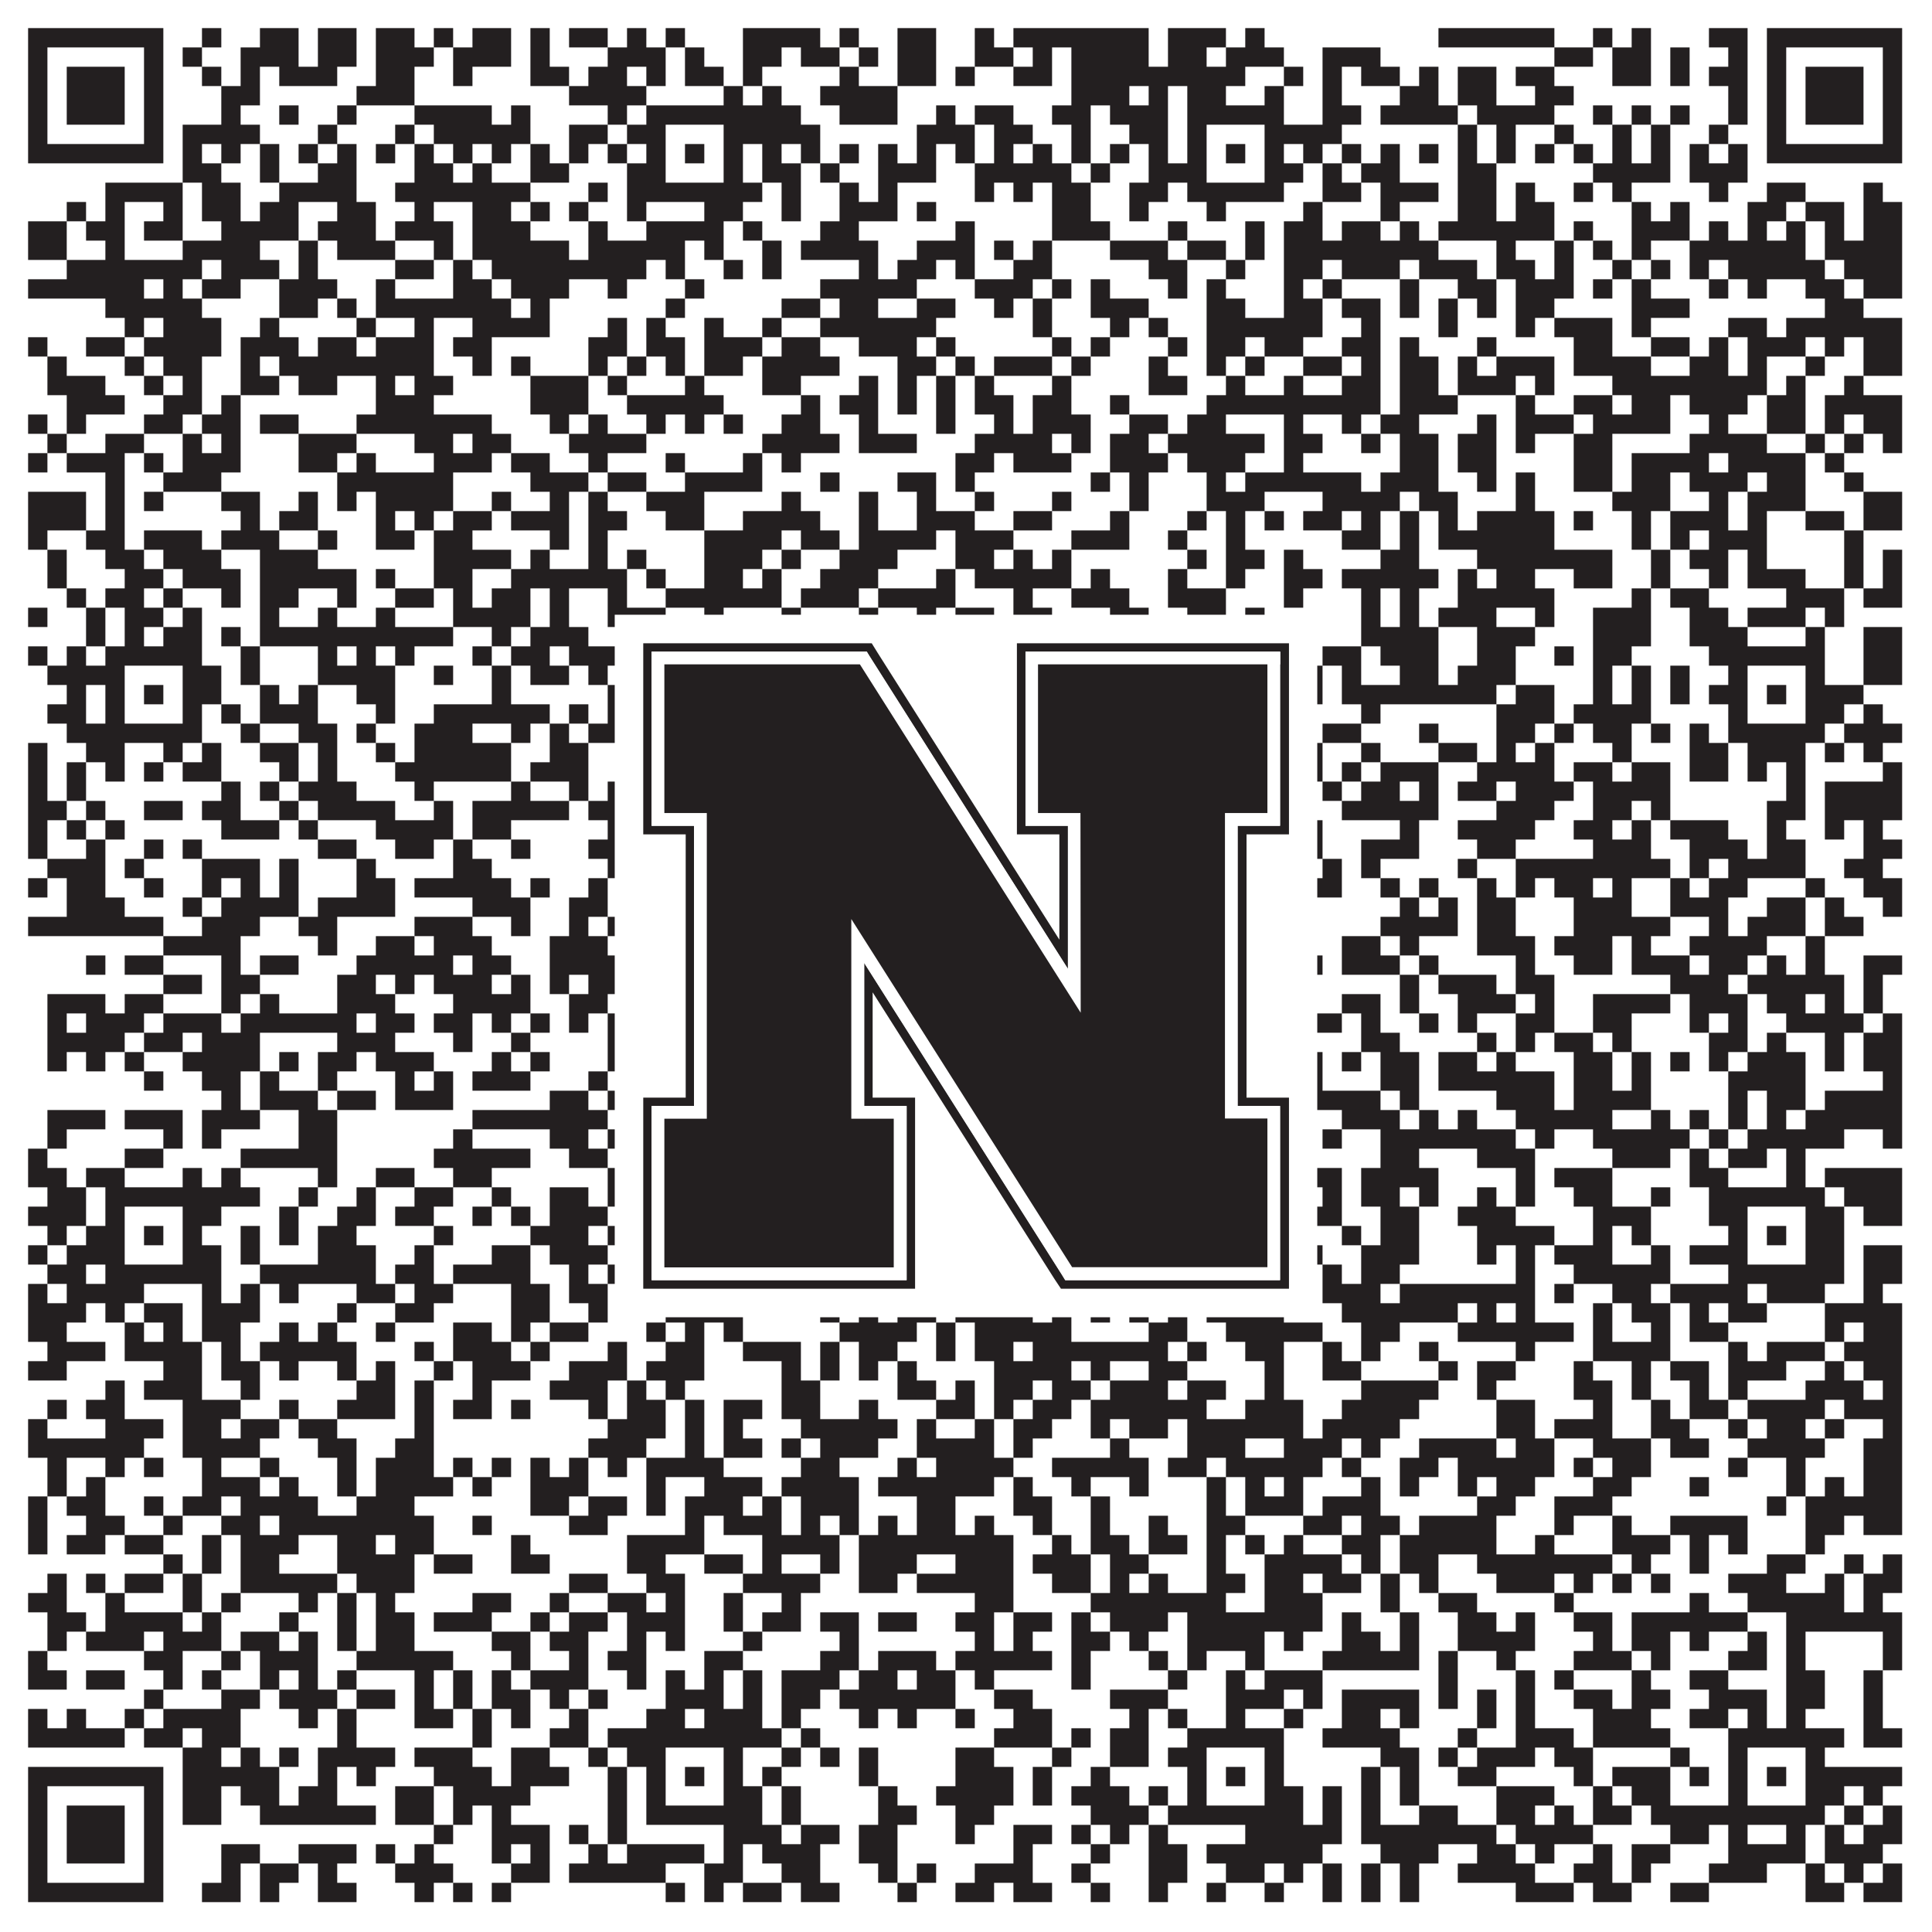
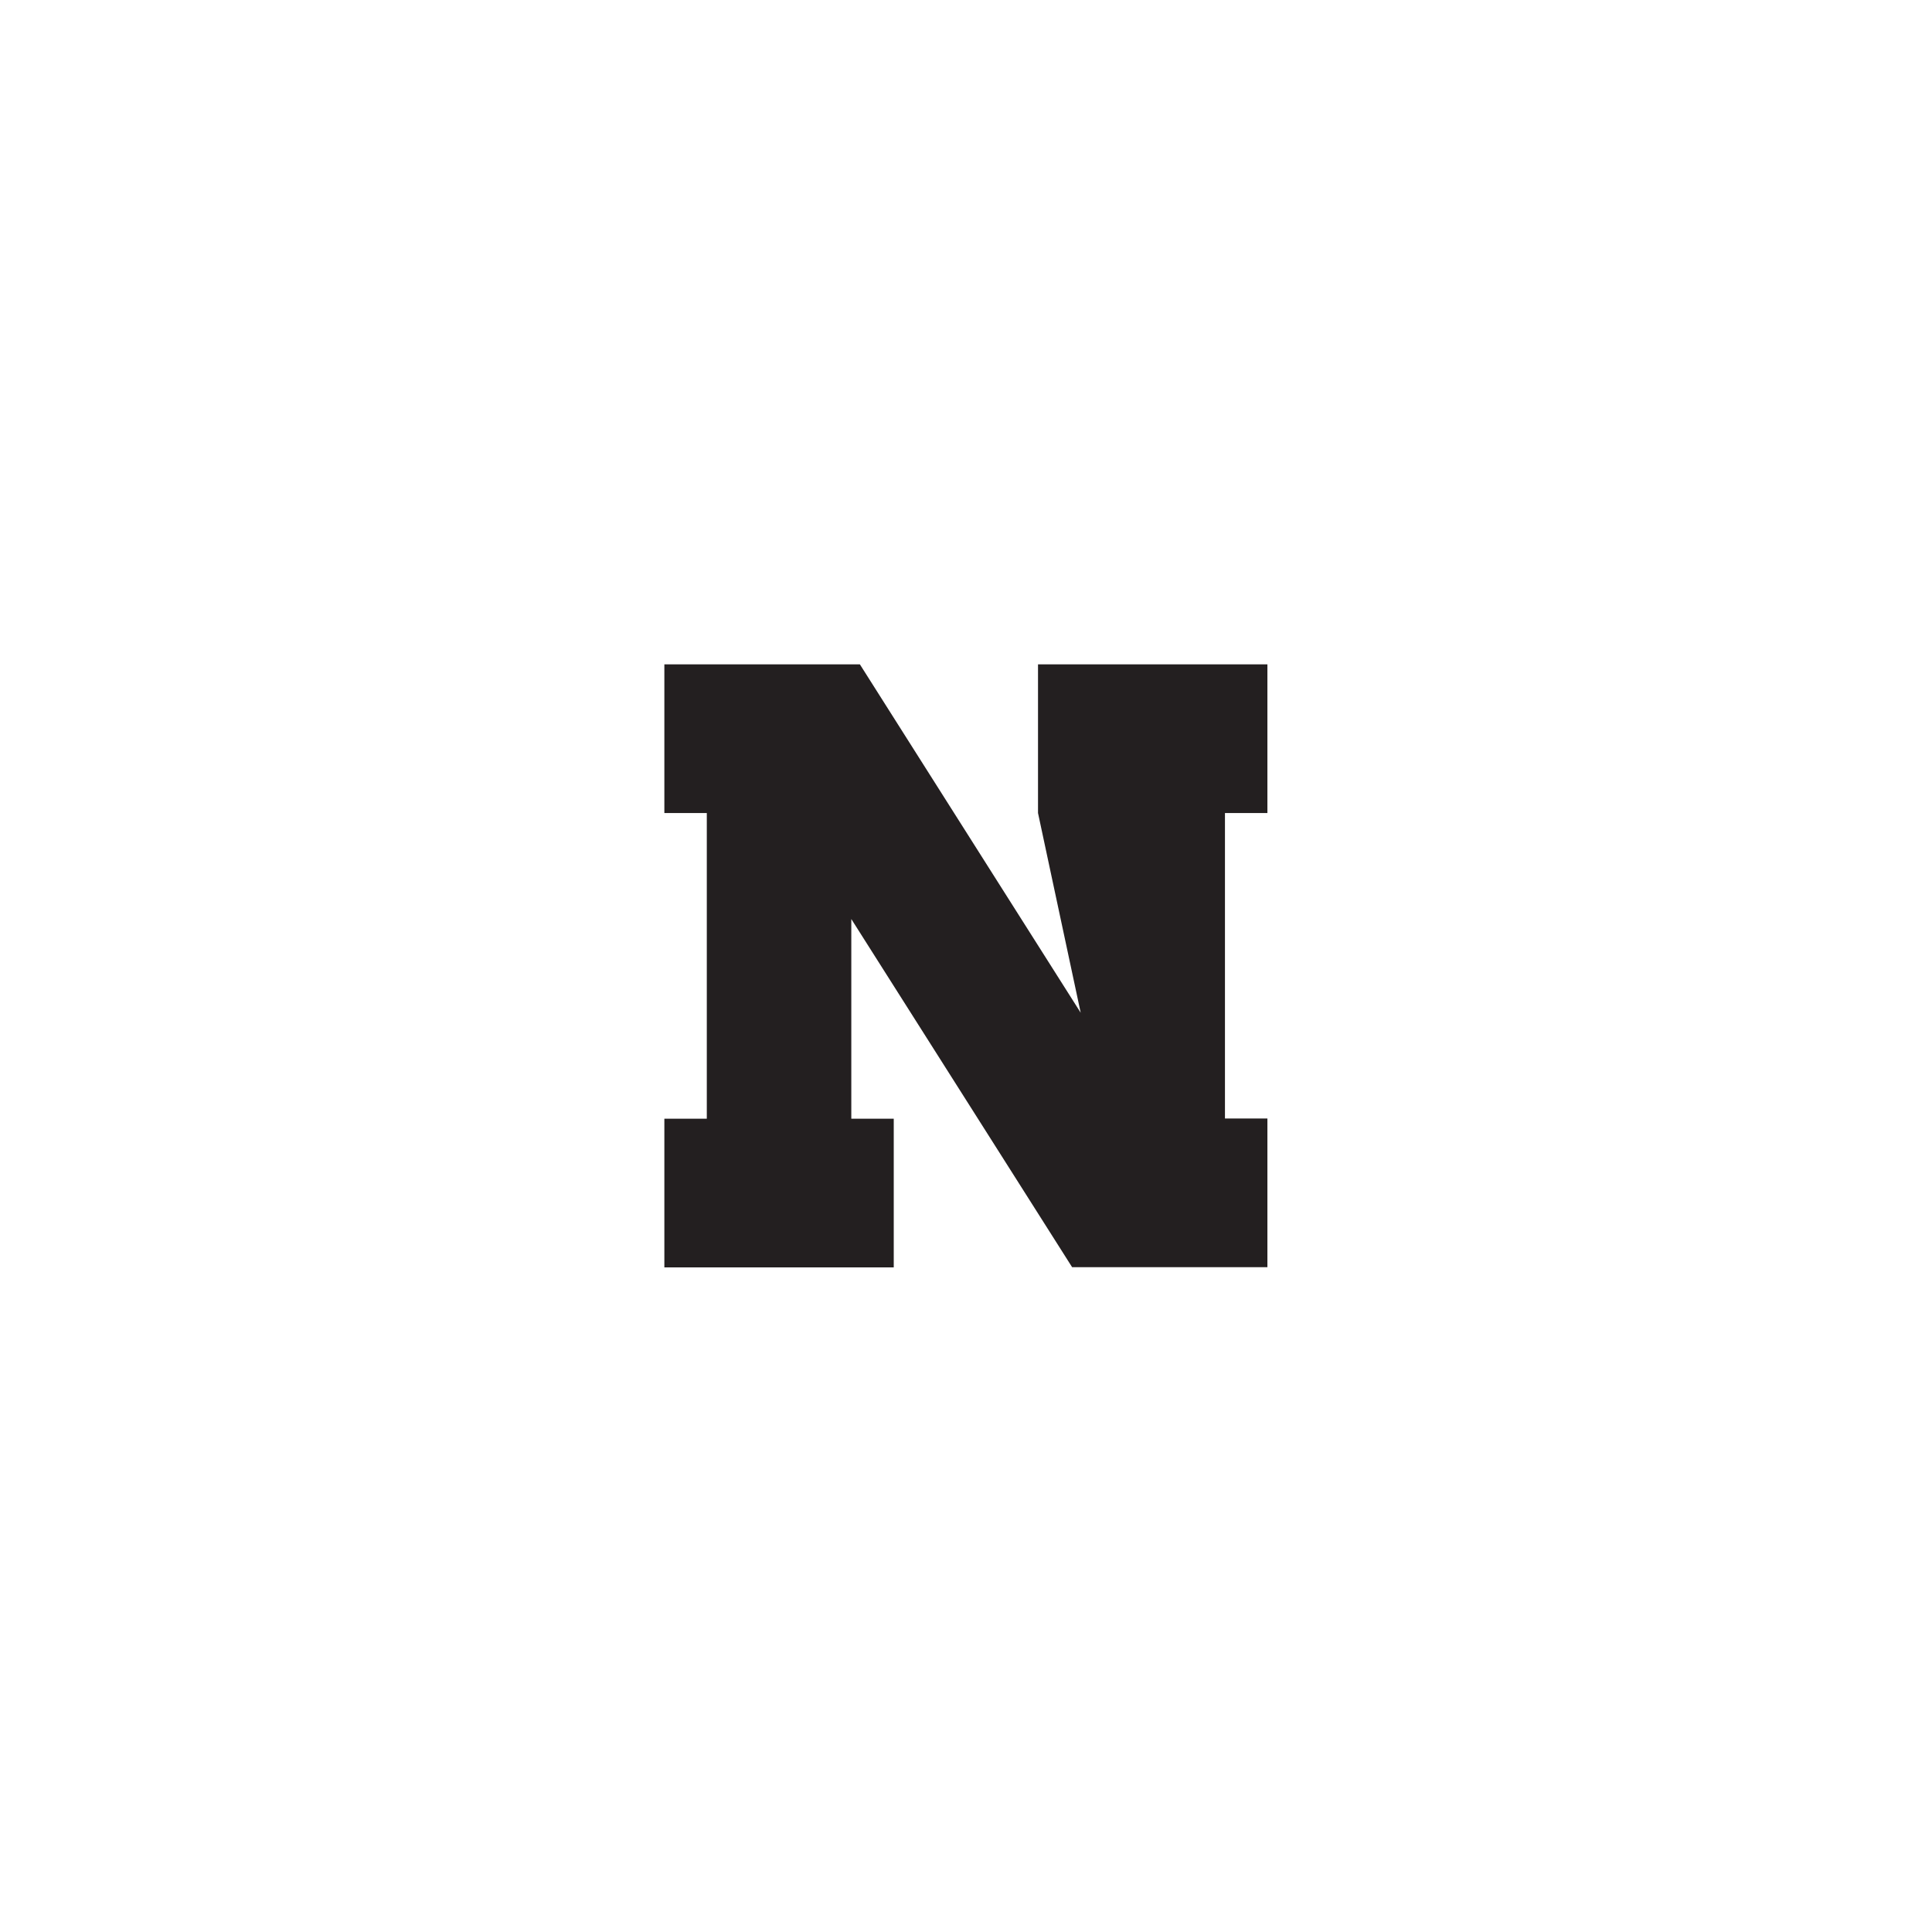
<svg xmlns="http://www.w3.org/2000/svg" version="1.1" width="1100px" height="1100px" viewBox="0 0 1100 1100">
-   <rect x="0" y="0" width="1100" height="1100" fill="#ffffff" fill-opacity="1" />
-   <path fill="#231f20" fill-opacity="1" d="M16,16L93,16L93,27L16,27ZM115,16L126,16L126,27L115,27ZM148,16L170,16L170,27L148,27ZM181,16L203,16L203,27L181,27ZM214,16L236,16L236,27L214,27ZM247,16L258,16L258,27L247,27ZM269,16L291,16L291,27L269,27ZM302,16L313,16L313,27L302,27ZM324,16L346,16L346,27L324,27ZM357,16L368,16L368,27L357,27ZM379,16L390,16L390,27L379,27ZM423,16L467,16L467,27L423,27ZM478,16L489,16L489,27L478,27ZM511,16L533,16L533,27L511,27ZM555,16L566,16L566,27L555,27ZM577,16L654,16L654,27L577,27ZM665,16L698,16L698,27L665,27ZM709,16L720,16L720,27L709,27ZM819,16L885,16L885,27L819,27ZM907,16L918,16L918,27L907,27ZM929,16L940,16L940,27L929,27ZM973,16L995,16L995,27L973,27ZM1006,16L1083,16L1083,27L1006,27ZM16,27L27,27L27,38L16,38ZM82,27L93,27L93,38L82,38ZM104,27L115,27L115,38L104,38ZM137,27L170,27L170,38L137,38ZM181,27L203,27L203,38L181,38ZM214,27L247,27L247,38L214,38ZM258,27L291,27L291,38L258,38ZM302,27L313,27L313,38L302,38ZM346,27L379,27L379,38L346,38ZM390,27L401,27L401,38L390,38ZM423,27L445,27L445,38L423,38ZM456,27L478,27L478,38L456,38ZM489,27L500,27L500,38L489,38ZM511,27L533,27L533,38L511,38ZM555,27L577,27L577,38L555,38ZM588,27L599,27L599,38L588,38ZM610,27L654,27L654,38L610,38ZM665,27L687,27L687,38L665,38ZM698,27L731,27L731,38L698,38ZM753,27L786,27L786,38L753,38ZM885,27L907,27L907,38L885,38ZM918,27L940,27L940,38L918,38ZM951,27L962,27L962,38L951,38ZM984,27L995,27L995,38L984,38ZM1006,27L1017,27L1017,38L1006,38ZM1072,27L1083,27L1083,38L1072,38ZM16,38L27,38L27,49L16,49ZM38,38L71,38L71,49L38,49ZM82,38L93,38L93,49L82,49ZM115,38L126,38L126,49L115,49ZM137,38L148,38L148,49L137,49ZM159,38L192,38L192,49L159,49ZM214,38L236,38L236,49L214,49ZM258,38L269,38L269,49L258,49ZM302,38L324,38L324,49L302,49ZM335,38L357,38L357,49L335,49ZM368,38L379,38L379,49L368,49ZM390,38L412,38L412,49L390,49ZM423,38L434,38L434,49L423,49ZM478,38L489,38L489,49L478,49ZM511,38L533,38L533,49L511,49ZM544,38L555,38L555,49L544,49ZM577,38L599,38L599,49L577,49ZM610,38L709,38L709,49L610,49ZM731,38L742,38L742,49L731,49ZM753,38L764,38L764,49L753,49ZM775,38L797,38L797,49L775,49ZM808,38L819,38L819,49L808,49ZM830,38L852,38L852,49L830,49ZM863,38L885,38L885,49L863,49ZM918,38L940,38L940,49L918,49ZM951,38L962,38L962,49L951,49ZM973,38L995,38L995,49L973,49ZM1006,38L1017,38L1017,49L1006,49ZM1028,38L1061,38L1061,49L1028,49ZM1072,38L1083,38L1083,49L1072,49ZM16,49L27,49L27,60L16,60ZM38,49L71,49L71,60L38,60ZM82,49L93,49L93,60L82,60ZM126,49L148,49L148,60L126,60ZM203,49L236,49L236,60L203,60ZM324,49L368,49L368,60L324,60ZM412,49L423,49L423,60L412,60ZM434,49L445,49L445,60L434,60ZM467,49L511,49L511,60L467,60ZM610,49L643,49L643,60L610,60ZM654,49L665,49L665,60L654,60ZM676,49L698,49L698,60L676,60ZM720,49L731,49L731,60L720,60ZM753,49L764,49L764,60L753,60ZM797,49L819,49L819,60L797,60ZM830,49L852,49L852,60L830,60ZM874,49L896,49L896,60L874,60ZM984,49L995,49L995,60L984,60ZM1006,49L1017,49L1017,60L1006,60ZM1028,49L1061,49L1061,60L1028,60ZM1072,49L1083,49L1083,60L1072,60ZM16,60L27,60L27,71L16,71ZM38,60L71,60L71,71L38,71ZM82,60L93,60L93,71L82,71ZM126,60L137,60L137,71L126,71ZM159,60L170,60L170,71L159,71ZM192,60L203,60L203,71L192,71ZM236,60L280,60L280,71L236,71ZM291,60L302,60L302,71L291,71ZM346,60L357,60L357,71L346,71ZM368,60L456,60L456,71L368,71ZM478,60L511,60L511,71L478,71ZM533,60L544,60L544,71L533,71ZM555,60L577,60L577,71L555,71ZM599,60L621,60L621,71L599,71ZM632,60L665,60L665,71L632,71ZM676,60L731,60L731,71L676,71ZM753,60L775,60L775,71L753,71ZM786,60L830,60L830,71L786,71ZM841,60L885,60L885,71L841,71ZM907,60L918,60L918,71L907,71ZM929,60L940,60L940,71L929,71ZM951,60L962,60L962,71L951,71ZM984,60L995,60L995,71L984,71ZM1006,60L1017,60L1017,71L1006,71ZM1028,60L1061,60L1061,71L1028,71ZM1072,60L1083,60L1083,71L1072,71ZM16,71L27,71L27,82L16,82ZM82,71L93,71L93,82L82,82ZM104,71L148,71L148,82L104,82ZM181,71L192,71L192,82L181,82ZM225,71L236,71L236,82L225,82ZM247,71L302,71L302,82L247,82ZM324,71L346,71L346,82L324,82ZM357,71L379,71L379,82L357,82ZM412,71L467,71L467,82L412,82ZM522,71L555,71L555,82L522,82ZM566,71L588,71L588,82L566,82ZM610,71L621,71L621,82L610,82ZM643,71L665,71L665,82L643,82ZM676,71L687,71L687,82L676,82ZM720,71L764,71L764,82L720,82ZM830,71L841,71L841,82L830,82ZM852,71L863,71L863,82L852,82ZM885,71L896,71L896,82L885,82ZM918,71L929,71L929,82L918,82ZM940,71L951,71L951,82L940,82ZM973,71L984,71L984,82L973,82ZM1006,71L1017,71L1017,82L1006,82ZM1072,71L1083,71L1083,82L1072,82ZM16,82L93,82L93,93L16,93ZM104,82L115,82L115,93L104,93ZM126,82L137,82L137,93L126,93ZM148,82L159,82L159,93L148,93ZM170,82L181,82L181,93L170,93ZM192,82L203,82L203,93L192,93ZM214,82L225,82L225,93L214,93ZM236,82L247,82L247,93L236,93ZM258,82L269,82L269,93L258,93ZM280,82L291,82L291,93L280,93ZM302,82L313,82L313,93L302,93ZM324,82L335,82L335,93L324,93ZM346,82L357,82L357,93L346,93ZM368,82L379,82L379,93L368,93ZM390,82L401,82L401,93L390,93ZM412,82L423,82L423,93L412,93ZM434,82L445,82L445,93L434,93ZM456,82L467,82L467,93L456,93ZM478,82L489,82L489,93L478,93ZM500,82L511,82L511,93L500,93ZM522,82L533,82L533,93L522,93ZM544,82L555,82L555,93L544,93ZM566,82L577,82L577,93L566,93ZM588,82L599,82L599,93L588,93ZM610,82L621,82L621,93L610,93ZM632,82L643,82L643,93L632,93ZM654,82L665,82L665,93L654,93ZM676,82L687,82L687,93L676,93ZM698,82L709,82L709,93L698,93ZM720,82L731,82L731,93L720,93ZM742,82L753,82L753,93L742,93ZM764,82L775,82L775,93L764,93ZM786,82L797,82L797,93L786,93ZM808,82L819,82L819,93L808,93ZM830,82L841,82L841,93L830,93ZM852,82L863,82L863,93L852,93ZM874,82L885,82L885,93L874,93ZM896,82L907,82L907,93L896,93ZM918,82L929,82L929,93L918,93ZM940,82L951,82L951,93L940,93ZM962,82L973,82L973,93L962,93ZM984,82L995,82L995,93L984,93ZM1006,82L1083,82L1083,93L1006,93ZM104,93L126,93L126,104L104,104ZM148,93L159,93L159,104L148,104ZM181,93L203,93L203,104L181,104ZM236,93L258,93L258,104L236,104ZM269,93L280,93L280,104L269,104ZM302,93L324,93L324,104L302,104ZM357,93L379,93L379,104L357,104ZM412,93L423,93L423,104L412,104ZM434,93L456,93L456,104L434,104ZM467,93L478,93L478,104L467,104ZM500,93L533,93L533,104L500,104ZM555,93L610,93L610,104L555,104ZM621,93L632,93L632,104L621,104ZM654,93L687,93L687,104L654,104ZM720,93L742,93L742,104L720,104ZM753,93L764,93L764,104L753,104ZM775,93L797,93L797,104L775,104ZM830,93L852,93L852,104L830,104ZM907,93L951,93L951,104L907,104ZM962,93L995,93L995,104L962,104ZM60,104L104,104L104,115L60,115ZM115,104L137,104L137,115L115,115ZM159,104L203,104L203,115L159,115ZM225,104L302,104L302,115L225,115ZM335,104L346,104L346,115L335,115ZM357,104L434,104L434,115L357,115ZM445,104L456,104L456,115L445,115ZM478,104L489,104L489,115L478,115ZM500,104L511,104L511,115L500,115ZM555,104L566,104L566,115L555,115ZM577,104L588,104L588,115L577,115ZM599,104L621,104L621,115L599,115ZM643,104L665,104L665,115L643,115ZM676,104L731,104L731,115L676,115ZM753,104L775,104L775,115L753,115ZM786,104L819,104L819,115L786,115ZM830,104L852,104L852,115L830,115ZM863,104L874,104L874,115L863,115ZM896,104L907,104L907,115L896,115ZM918,104L929,104L929,115L918,115ZM973,104L984,104L984,115L973,115ZM1006,104L1028,104L1028,115L1006,115ZM1061,104L1072,104L1072,115L1061,115ZM38,115L49,115L49,126L38,126ZM60,115L71,115L71,126L60,126ZM93,115L104,115L104,126L93,126ZM115,115L137,115L137,126L115,126ZM148,115L170,115L170,126L148,126ZM192,115L214,115L214,126L192,126ZM236,115L247,115L247,126L236,126ZM269,115L291,115L291,126L269,126ZM302,115L313,115L313,126L302,126ZM324,115L335,115L335,126L324,126ZM357,115L368,115L368,126L357,126ZM401,115L423,115L423,126L401,126ZM445,115L456,115L456,126L445,126ZM478,115L511,115L511,126L478,126ZM522,115L533,115L533,126L522,126ZM599,115L621,115L621,126L599,126ZM643,115L654,115L654,126L643,126ZM687,115L698,115L698,126L687,126ZM742,115L753,115L753,126L742,126ZM786,115L797,115L797,126L786,126ZM830,115L852,115L852,126L830,126ZM863,115L885,115L885,126L863,126ZM929,115L940,115L940,126L929,126ZM951,115L962,115L962,126L951,126ZM995,115L1017,115L1017,126L995,126ZM1028,115L1050,115L1050,126L1028,126ZM1061,115L1083,115L1083,126L1061,126ZM16,126L38,126L38,137L16,137ZM49,126L71,126L71,137L49,137ZM82,126L104,126L104,137L82,137ZM126,126L170,126L170,137L126,137ZM181,126L214,126L214,137L181,137ZM225,126L258,126L258,137L225,137ZM269,126L302,126L302,137L269,137ZM335,126L346,126L346,137L335,137ZM368,126L412,126L412,137L368,137ZM423,126L434,126L434,137L423,137ZM467,126L489,126L489,137L467,137ZM544,126L555,126L555,137L544,137ZM599,126L632,126L632,137L599,137ZM665,126L676,126L676,137L665,137ZM709,126L720,126L720,137L709,137ZM731,126L753,126L753,137L731,137ZM764,126L786,126L786,137L764,137ZM797,126L808,126L808,137L797,137ZM819,126L885,126L885,137L819,137ZM896,126L907,126L907,137L896,137ZM929,126L962,126L962,137L929,137ZM973,126L984,126L984,137L973,137ZM995,126L1006,126L1006,137L995,137ZM1017,126L1028,126L1028,137L1017,137ZM1039,126L1050,126L1050,137L1039,137ZM1061,126L1083,126L1083,137L1061,137ZM16,137L38,137L38,148L16,148ZM60,137L71,137L71,148L60,148ZM104,137L148,137L148,148L104,148ZM170,137L181,137L181,148L170,148ZM192,137L225,137L225,148L192,148ZM247,137L258,137L258,148L247,148ZM269,137L324,137L324,148L269,148ZM335,137L390,137L390,148L335,148ZM401,137L412,137L412,148L401,148ZM434,137L445,137L445,148L434,148ZM456,137L500,137L500,148L456,148ZM522,137L555,137L555,148L522,148ZM566,137L577,137L577,148L566,148ZM588,137L599,137L599,148L588,148ZM632,137L665,137L665,148L632,148ZM676,137L698,137L698,148L676,148ZM709,137L720,137L720,148L709,148ZM731,137L819,137L819,148L731,148ZM852,137L863,137L863,148L852,148ZM885,137L896,137L896,148L885,148ZM907,137L918,137L918,148L907,148ZM929,137L940,137L940,148L929,148ZM962,137L1028,137L1028,148L962,148ZM1039,137L1083,137L1083,148L1039,148ZM38,148L115,148L115,159L38,159ZM126,148L159,148L159,159L126,159ZM170,148L181,148L181,159L170,159ZM225,148L247,148L247,159L225,159ZM258,148L269,148L269,159L258,159ZM280,148L368,148L368,159L280,159ZM379,148L390,148L390,159L379,159ZM412,148L423,148L423,159L412,159ZM434,148L445,148L445,159L434,159ZM489,148L500,148L500,159L489,159ZM511,148L533,148L533,159L511,159ZM544,148L555,148L555,159L544,159ZM577,148L599,148L599,159L577,159ZM654,148L676,148L676,159L654,159ZM698,148L709,148L709,159L698,159ZM731,148L753,148L753,159L731,159ZM764,148L797,148L797,159L764,159ZM808,148L841,148L841,159L808,159ZM852,148L874,148L874,159L852,159ZM885,148L896,148L896,159L885,159ZM918,148L929,148L929,159L918,159ZM940,148L951,148L951,159L940,159ZM962,148L973,148L973,159L962,159ZM984,148L1039,148L1039,159L984,159ZM1050,148L1083,148L1083,159L1050,159ZM16,159L82,159L82,170L16,170ZM93,159L104,159L104,170L93,170ZM115,159L137,159L137,170L115,170ZM159,159L192,159L192,170L159,170ZM214,159L225,159L225,170L214,170ZM258,159L280,159L280,170L258,170ZM291,159L324,159L324,170L291,170ZM346,159L357,159L357,170L346,170ZM390,159L401,159L401,170L390,170ZM467,159L522,159L522,170L467,170ZM555,159L588,159L588,170L555,170ZM599,159L610,159L610,170L599,170ZM621,159L632,159L632,170L621,170ZM665,159L676,159L676,170L665,170ZM687,159L698,159L698,170L687,170ZM731,159L742,159L742,170L731,170ZM753,159L764,159L764,170L753,170ZM797,159L808,159L808,170L797,170ZM830,159L852,159L852,170L830,170ZM863,159L896,159L896,170L863,170ZM907,159L918,159L918,170L907,170ZM929,159L940,159L940,170L929,170ZM973,159L984,159L984,170L973,170ZM995,159L1006,159L1006,170L995,170ZM1028,159L1050,159L1050,170L1028,170ZM1061,159L1083,159L1083,170L1061,170ZM60,170L115,170L115,181L60,181ZM159,170L181,170L181,181L159,181ZM192,170L203,170L203,181L192,181ZM214,170L291,170L291,181L214,181ZM302,170L313,170L313,181L302,181ZM379,170L390,170L390,181L379,181ZM445,170L467,170L467,181L445,181ZM478,170L500,170L500,181L478,181ZM522,170L544,170L544,181L522,181ZM566,170L577,170L577,181L566,181ZM588,170L599,170L599,181L588,181ZM621,170L654,170L654,181L621,181ZM687,170L709,170L709,181L687,181ZM731,170L753,170L753,181L731,181ZM764,170L786,170L786,181L764,181ZM797,170L808,170L808,181L797,181ZM819,170L830,170L830,181L819,181ZM841,170L852,170L852,181L841,181ZM863,170L885,170L885,181L863,181ZM929,170L962,170L962,181L929,181ZM1039,170L1061,170L1061,181L1039,181ZM71,181L82,181L82,192L71,192ZM93,181L126,181L126,192L93,192ZM148,181L159,181L159,192L148,192ZM203,181L214,181L214,192L203,192ZM236,181L247,181L247,192L236,192ZM269,181L313,181L313,192L269,192ZM346,181L357,181L357,192L346,192ZM368,181L379,181L379,192L368,192ZM401,181L412,181L412,192L401,192ZM434,181L445,181L445,192L434,192ZM467,181L533,181L533,192L467,192ZM588,181L599,181L599,192L588,192ZM632,181L643,181L643,192L632,192ZM654,181L665,181L665,192L654,192ZM687,181L753,181L753,192L687,192ZM775,181L786,181L786,192L775,192ZM819,181L830,181L830,192L819,192ZM863,181L874,181L874,192L863,192ZM885,181L918,181L918,192L885,192ZM929,181L940,181L940,192L929,192ZM984,181L1006,181L1006,192L984,192ZM1017,181L1083,181L1083,192L1017,192ZM16,192L27,192L27,203L16,203ZM49,192L71,192L71,203L49,203ZM82,192L126,192L126,203L82,203ZM137,192L170,192L170,203L137,203ZM181,192L203,192L203,203L181,203ZM214,192L247,192L247,203L214,203ZM258,192L280,192L280,203L258,203ZM335,192L357,192L357,203L335,203ZM368,192L390,192L390,203L368,203ZM401,192L434,192L434,203L401,203ZM445,192L467,192L467,203L445,203ZM489,192L522,192L522,203L489,203ZM533,192L544,192L544,203L533,203ZM599,192L610,192L610,203L599,203ZM621,192L632,192L632,203L621,203ZM665,192L676,192L676,203L665,203ZM687,192L709,192L709,203L687,203ZM720,192L742,192L742,203L720,203ZM764,192L786,192L786,203L764,203ZM797,192L808,192L808,203L797,203ZM841,192L852,192L852,203L841,203ZM896,192L918,192L918,203L896,203ZM940,192L962,192L962,203L940,203ZM973,192L984,192L984,203L973,203ZM995,192L1028,192L1028,203L995,203ZM1039,192L1050,192L1050,203L1039,203ZM1061,192L1083,192L1083,203L1061,203ZM27,203L38,203L38,214L27,214ZM71,203L82,203L82,214L71,214ZM93,203L115,203L115,214L93,214ZM137,203L148,203L148,214L137,214ZM159,203L247,203L247,214L159,214ZM269,203L280,203L280,214L269,214ZM291,203L302,203L302,214L291,214ZM335,203L346,203L346,214L335,214ZM357,203L368,203L368,214L357,214ZM379,203L390,203L390,214L379,214ZM401,203L423,203L423,214L401,214ZM434,203L478,203L478,214L434,214ZM511,203L533,203L533,214L511,214ZM544,203L555,203L555,214L544,214ZM566,203L599,203L599,214L566,214ZM610,203L621,203L621,214L610,214ZM654,203L665,203L665,214L654,214ZM687,203L698,203L698,214L687,214ZM709,203L720,203L720,214L709,214ZM742,203L764,203L764,214L742,214ZM775,203L786,203L786,214L775,214ZM797,203L819,203L819,214L797,214ZM830,203L841,203L841,214L830,214ZM852,203L885,203L885,214L852,214ZM896,203L940,203L940,214L896,214ZM962,203L984,203L984,214L962,214ZM995,203L1006,203L1006,214L995,214ZM1028,203L1039,203L1039,214L1028,214ZM1061,203L1083,203L1083,214L1061,214ZM27,214L60,214L60,225L27,225ZM82,214L93,214L93,225L82,225ZM104,214L115,214L115,225L104,225ZM137,214L159,214L159,225L137,225ZM170,214L192,214L192,225L170,225ZM214,214L225,214L225,225L214,225ZM236,214L258,214L258,225L236,225ZM302,214L335,214L335,225L302,225ZM346,214L357,214L357,225L346,225ZM390,214L401,214L401,225L390,225ZM434,214L456,214L456,225L434,225ZM489,214L500,214L500,225L489,225ZM511,214L522,214L522,225L511,225ZM533,214L544,214L544,225L533,225ZM555,214L566,214L566,225L555,225ZM599,214L610,214L610,225L599,225ZM654,214L676,214L676,225L654,225ZM698,214L709,214L709,225L698,225ZM731,214L742,214L742,225L731,225ZM764,214L786,214L786,225L764,225ZM797,214L819,214L819,225L797,225ZM830,214L863,214L863,225L830,225ZM874,214L885,214L885,225L874,225ZM918,214L1006,214L1006,225L918,225ZM1017,214L1028,214L1028,225L1017,225ZM1050,214L1061,214L1061,225L1050,225ZM38,225L71,225L71,236L38,236ZM93,225L115,225L115,236L93,236ZM126,225L137,225L137,236L126,236ZM214,225L247,225L247,236L214,236ZM302,225L335,225L335,236L302,236ZM357,225L412,225L412,236L357,236ZM456,225L467,225L467,236L456,236ZM478,225L500,225L500,236L478,236ZM511,225L522,225L522,236L511,236ZM533,225L544,225L544,236L533,236ZM555,225L577,225L577,236L555,236ZM588,225L610,225L610,236L588,236ZM632,225L643,225L643,236L632,236ZM687,225L786,225L786,236L687,236ZM797,225L830,225L830,236L797,236ZM863,225L874,225L874,236L863,236ZM896,225L918,225L918,236L896,236ZM929,225L951,225L951,236L929,236ZM962,225L995,225L995,236L962,236ZM1006,225L1028,225L1028,236L1006,236ZM1039,225L1083,225L1083,236L1039,236ZM16,236L27,236L27,247L16,247ZM38,236L49,236L49,247L38,247ZM82,236L104,236L104,247L82,247ZM115,236L137,236L137,247L115,247ZM148,236L170,236L170,247L148,247ZM203,236L280,236L280,247L203,247ZM313,236L324,236L324,247L313,247ZM335,236L346,236L346,247L335,247ZM368,236L379,236L379,247L368,247ZM390,236L401,236L401,247L390,247ZM412,236L423,236L423,247L412,247ZM445,236L467,236L467,247L445,247ZM489,236L500,236L500,247L489,247ZM533,236L544,236L544,247L533,247ZM566,236L577,236L577,247L566,247ZM588,236L621,236L621,247L588,247ZM643,236L665,236L665,247L643,247ZM676,236L698,236L698,247L676,247ZM731,236L742,236L742,247L731,247ZM764,236L775,236L775,247L764,247ZM786,236L808,236L808,247L786,247ZM841,236L852,236L852,247L841,247ZM863,236L896,236L896,247L863,247ZM907,236L951,236L951,247L907,247ZM973,236L984,236L984,247L973,247ZM1006,236L1028,236L1028,247L1006,247ZM1039,236L1050,236L1050,247L1039,247ZM1061,236L1083,236L1083,247L1061,247ZM27,247L38,247L38,258L27,258ZM60,247L82,247L82,258L60,258ZM104,247L115,247L115,258L104,258ZM126,247L137,247L137,258L126,258ZM170,247L203,247L203,258L170,258ZM236,247L258,247L258,258L236,258ZM269,247L291,247L291,258L269,258ZM324,247L368,247L368,258L324,258ZM434,247L478,247L478,258L434,258ZM489,247L522,247L522,258L489,258ZM555,247L599,247L599,258L555,258ZM610,247L621,247L621,258L610,258ZM632,247L654,247L654,258L632,258ZM665,247L720,247L720,258L665,258ZM731,247L753,247L753,258L731,258ZM775,247L786,247L786,258L775,258ZM797,247L819,247L819,258L797,258ZM830,247L852,247L852,258L830,258ZM863,247L874,247L874,258L863,258ZM896,247L918,247L918,258L896,258ZM962,247L1006,247L1006,258L962,258ZM1028,247L1039,247L1039,258L1028,258ZM1050,247L1061,247L1061,258L1050,258ZM1072,247L1083,247L1083,258L1072,258ZM16,258L27,258L27,269L16,269ZM38,258L71,258L71,269L38,269ZM82,258L93,258L93,269L82,269ZM104,258L137,258L137,269L104,269ZM170,258L192,258L192,269L170,269ZM203,258L214,258L214,269L203,269ZM247,258L280,258L280,269L247,269ZM291,258L313,258L313,269L291,269ZM335,258L346,258L346,269L335,269ZM379,258L390,258L390,269L379,269ZM423,258L434,258L434,269L423,269ZM445,258L456,258L456,269L445,269ZM544,258L566,258L566,269L544,269ZM577,258L610,258L610,269L577,269ZM632,258L665,258L665,269L632,269ZM676,258L709,258L709,269L676,269ZM731,258L742,258L742,269L731,269ZM797,258L819,258L819,269L797,269ZM830,258L852,258L852,269L830,269ZM896,258L918,258L918,269L896,269ZM929,258L973,258L973,269L929,269ZM984,258L1028,258L1028,269L984,269ZM1039,258L1050,258L1050,269L1039,269ZM60,269L71,269L71,280L60,280ZM93,269L126,269L126,280L93,280ZM192,269L258,269L258,280L192,280ZM302,269L335,269L335,280L302,280ZM346,269L368,269L368,280L346,280ZM390,269L434,269L434,280L390,280ZM467,269L478,269L478,280L467,280ZM511,269L533,269L533,280L511,280ZM544,269L555,269L555,280L544,280ZM621,269L632,269L632,280L621,280ZM643,269L654,269L654,280L643,280ZM687,269L698,269L698,280L687,280ZM709,269L775,269L775,280L709,280ZM786,269L819,269L819,280L786,280ZM841,269L852,269L852,280L841,280ZM863,269L874,269L874,280L863,280ZM896,269L918,269L918,280L896,280ZM929,269L951,269L951,280L929,280ZM962,269L995,269L995,280L962,280ZM1006,269L1028,269L1028,280L1006,280ZM1050,269L1061,269L1061,280L1050,280ZM16,280L49,280L49,291L16,291ZM60,280L71,280L71,291L60,291ZM82,280L93,280L93,291L82,291ZM126,280L148,280L148,291L126,291ZM170,280L181,280L181,291L170,291ZM192,280L203,280L203,291L192,291ZM214,280L258,280L258,291L214,291ZM280,280L291,280L291,291L280,291ZM313,280L324,280L324,291L313,291ZM335,280L346,280L346,291L335,291ZM368,280L401,280L401,291L368,291ZM445,280L456,280L456,291L445,291ZM489,280L500,280L500,291L489,291ZM522,280L533,280L533,291L522,291ZM555,280L566,280L566,291L555,291ZM599,280L610,280L610,291L599,291ZM643,280L654,280L654,291L643,291ZM687,280L720,280L720,291L687,291ZM753,280L797,280L797,291L753,291ZM808,280L830,280L830,291L808,291ZM863,280L874,280L874,291L863,291ZM918,280L951,280L951,291L918,291ZM973,280L984,280L984,291L973,291ZM995,280L1028,280L1028,291L995,291ZM1061,280L1083,280L1083,291L1061,291ZM16,291L49,291L49,302L16,302ZM60,291L71,291L71,302L60,302ZM137,291L148,291L148,302L137,302ZM159,291L181,291L181,302L159,302ZM214,291L225,291L225,302L214,302ZM236,291L247,291L247,302L236,302ZM258,291L280,291L280,302L258,302ZM291,291L324,291L324,302L291,302ZM335,291L357,291L357,302L335,302ZM379,291L401,291L401,302L379,302ZM423,291L467,291L467,302L423,302ZM489,291L500,291L500,302L489,302ZM522,291L555,291L555,302L522,302ZM577,291L599,291L599,302L577,302ZM632,291L643,291L643,302L632,302ZM676,291L687,291L687,302L676,302ZM698,291L709,291L709,302L698,302ZM720,291L731,291L731,302L720,302ZM742,291L764,291L764,302L742,302ZM775,291L786,291L786,302L775,302ZM797,291L808,291L808,302L797,302ZM819,291L830,291L830,302L819,302ZM841,291L885,291L885,302L841,302ZM896,291L907,291L907,302L896,302ZM929,291L940,291L940,302L929,302ZM951,291L984,291L984,302L951,302ZM995,291L1006,291L1006,302L995,302ZM1028,291L1050,291L1050,302L1028,302ZM1061,291L1083,291L1083,302L1061,302ZM16,302L27,302L27,313L16,313ZM49,302L71,302L71,313L49,313ZM82,302L115,302L115,313L82,313ZM126,302L159,302L159,313L126,313ZM181,302L192,302L192,313L181,313ZM214,302L236,302L236,313L214,313ZM247,302L269,302L269,313L247,313ZM313,302L324,302L324,313L313,313ZM335,302L346,302L346,313L335,313ZM401,302L445,302L445,313L401,313ZM456,302L478,302L478,313L456,313ZM489,302L533,302L533,313L489,313ZM544,302L577,302L577,313L544,313ZM610,302L643,302L643,313L610,313ZM665,302L676,302L676,313L665,313ZM698,302L709,302L709,313L698,313ZM764,302L786,302L786,313L764,313ZM797,302L808,302L808,313L797,313ZM819,302L885,302L885,313L819,313ZM929,302L940,302L940,313L929,313ZM951,302L962,302L962,313L951,313ZM973,302L1006,302L1006,313L973,313ZM1050,302L1061,302L1061,313L1050,313ZM27,313L38,313L38,324L27,324ZM60,313L82,313L82,324L60,324ZM93,313L126,313L126,324L93,324ZM148,313L181,313L181,324L148,324ZM247,313L291,313L291,324L247,324ZM302,313L313,313L313,324L302,324ZM335,313L346,313L346,324L335,324ZM357,313L368,313L368,324L357,324ZM401,313L434,313L434,324L401,324ZM445,313L456,313L456,324L445,324ZM478,313L511,313L511,324L478,324ZM544,313L566,313L566,324L544,324ZM577,313L588,313L588,324L577,324ZM599,313L610,313L610,324L599,324ZM676,313L687,313L687,324L676,324ZM698,313L720,313L720,324L698,324ZM731,313L742,313L742,324L731,324ZM786,313L808,313L808,324L786,324ZM841,313L918,313L918,324L841,324ZM940,313L951,313L951,324L940,324ZM962,313L984,313L984,324L962,324ZM995,313L1006,313L1006,324L995,324ZM1050,313L1061,313L1061,324L1050,324ZM1072,313L1083,313L1083,324L1072,324ZM27,324L38,324L38,335L27,335ZM71,324L93,324L93,335L71,335ZM104,324L137,324L137,335L104,335ZM148,324L203,324L203,335L148,335ZM214,324L225,324L225,335L214,335ZM247,324L269,324L269,335L247,335ZM291,324L357,324L357,335L291,335ZM368,324L379,324L379,335L368,335ZM401,324L423,324L423,335L401,335ZM434,324L445,324L445,335L434,335ZM467,324L500,324L500,335L467,335ZM533,324L544,324L544,335L533,335ZM555,324L610,324L610,335L555,335ZM621,324L632,324L632,335L621,335ZM665,324L676,324L676,335L665,335ZM698,324L709,324L709,335L698,335ZM731,324L753,324L753,335L731,335ZM764,324L819,324L819,335L764,335ZM830,324L841,324L841,335L830,335ZM852,324L874,324L874,335L852,335ZM896,324L918,324L918,335L896,335ZM940,324L951,324L951,335L940,335ZM973,324L984,324L984,335L973,335ZM995,324L1028,324L1028,335L995,335ZM1050,324L1061,324L1061,335L1050,335ZM1072,324L1083,324L1083,335L1072,335ZM38,335L49,335L49,346L38,346ZM60,335L82,335L82,346L60,346ZM93,335L104,335L104,346L93,346ZM126,335L137,335L137,346L126,346ZM148,335L170,335L170,346L148,346ZM192,335L203,335L203,346L192,346ZM225,335L247,335L247,346L225,346ZM258,335L269,335L269,346L258,346ZM280,335L302,335L302,346L280,346ZM313,335L324,335L324,346L313,346ZM346,335L357,335L357,346L346,346ZM379,335L445,335L445,346L379,346ZM456,335L489,335L489,346L456,346ZM500,335L544,335L544,346L500,346ZM577,335L588,335L588,346L577,346ZM610,335L643,335L643,346L610,346ZM665,335L698,335L698,346L665,346ZM731,335L742,335L742,346L731,346ZM775,335L786,335L786,346L775,346ZM797,335L808,335L808,346L797,346ZM830,335L885,335L885,346L830,346ZM929,335L940,335L940,346L929,346ZM951,335L973,335L973,346L951,346ZM1017,335L1050,335L1050,346L1017,346ZM1061,335L1083,335L1083,346L1061,346ZM16,346L27,346L27,357L16,357ZM49,346L60,346L60,357L49,357ZM71,346L93,346L93,357L71,357ZM104,346L115,346L115,357L104,357ZM148,346L159,346L159,357L148,357ZM181,346L192,346L192,357L181,357ZM214,346L225,346L225,357L214,357ZM258,346L302,346L302,357L258,357ZM313,346L324,346L324,357L313,357ZM346,346L379,346L379,357L346,357ZM401,346L412,346L412,357L401,357ZM445,346L456,346L456,357L445,357ZM489,346L500,346L500,357L489,357ZM522,346L533,346L533,357L522,357ZM544,346L566,346L566,357L544,357ZM577,346L599,346L599,357L577,357ZM632,346L654,346L654,357L632,357ZM676,346L698,346L698,357L676,357ZM709,346L720,346L720,357L709,357ZM775,346L786,346L786,357L775,357ZM797,346L808,346L808,357L797,357ZM819,346L852,346L852,357L819,357ZM874,346L885,346L885,357L874,357ZM907,346L940,346L940,357L907,357ZM962,346L984,346L984,357L962,357ZM995,346L1028,346L1028,357L995,357ZM1039,346L1050,346L1050,357L1039,357ZM49,357L60,357L60,368L49,368ZM71,357L82,357L82,368L71,368ZM93,357L115,357L115,368L93,368ZM126,357L137,357L137,368L126,368ZM148,357L258,357L258,368L148,368ZM280,357L291,357L291,368L280,368ZM302,357L335,357L335,368L302,368ZM379,357L412,357L412,368L379,368ZM423,357L445,357L445,368L423,368ZM478,357L489,357L489,368L478,368ZM500,357L544,357L544,368L500,368ZM555,357L566,357L566,368L555,368ZM577,357L599,357L599,368L577,368ZM610,357L632,357L632,368L610,368ZM654,357L665,357L665,368L654,368ZM709,357L731,357L731,368L709,368ZM775,357L819,357L819,368L775,368ZM841,357L874,357L874,368L841,368ZM907,357L940,357L940,368L907,368ZM962,357L995,357L995,368L962,368ZM1028,357L1039,357L1039,368L1028,368ZM1061,357L1083,357L1083,368L1061,368ZM16,368L27,368L27,379L16,379ZM38,368L49,368L49,379L38,379ZM60,368L115,368L115,379L60,379ZM137,368L148,368L148,379L137,379ZM181,368L192,368L192,379L181,379ZM203,368L214,368L214,379L203,379ZM225,368L236,368L236,379L225,379ZM269,368L280,368L280,379L269,379ZM291,368L313,368L313,379L291,379ZM324,368L423,368L423,379L324,379ZM434,368L489,368L489,379L434,379ZM500,368L522,368L522,379L500,379ZM544,368L566,368L566,379L544,379ZM577,368L599,368L599,379L577,379ZM610,368L643,368L643,379L610,379ZM654,368L665,368L665,379L654,379ZM676,368L742,368L742,379L676,379ZM753,368L775,368L775,379L753,379ZM786,368L819,368L819,379L786,379ZM841,368L863,368L863,379L841,379ZM885,368L896,368L896,379L885,379ZM907,368L929,368L929,379L907,379ZM973,368L1039,368L1039,379L973,379ZM1061,368L1083,368L1083,379L1061,379ZM27,379L71,379L71,390L27,390ZM104,379L126,379L126,390L104,390ZM137,379L148,379L148,390L137,390ZM181,379L225,379L225,390L181,390ZM247,379L258,379L258,390L247,390ZM280,379L291,379L291,390L280,390ZM302,379L324,379L324,390L302,390ZM335,379L346,379L346,390L335,390ZM357,379L379,379L379,390L357,390ZM412,379L434,379L434,390L412,390ZM445,379L456,379L456,390L445,390ZM478,379L489,379L489,390L478,390ZM522,379L544,379L544,390L522,390ZM555,379L588,379L588,390L555,390ZM610,379L643,379L643,390L610,390ZM665,379L687,379L687,390L665,390ZM720,379L753,379L753,390L720,390ZM764,379L775,379L775,390L764,390ZM797,379L819,379L819,390L797,390ZM830,379L863,379L863,390L830,390ZM907,379L918,379L918,390L907,390ZM929,379L940,379L940,390L929,390ZM951,379L962,379L962,390L951,390ZM984,379L995,379L995,390L984,390ZM1028,379L1039,379L1039,390L1028,390ZM1061,379L1083,379L1083,390L1061,390ZM38,390L49,390L49,401L38,401ZM60,390L71,390L71,401L60,401ZM82,390L93,390L93,401L82,401ZM104,390L126,390L126,401L104,401ZM148,390L159,390L159,401L148,401ZM170,390L181,390L181,401L170,401ZM203,390L225,390L225,401L203,401ZM280,390L291,390L291,401L280,401ZM346,390L357,390L357,401L346,401ZM368,390L379,390L379,401L368,401ZM390,390L401,390L401,401L390,401ZM412,390L423,390L423,401L412,401ZM467,390L478,390L478,401L467,401ZM489,390L500,390L500,401L489,401ZM533,390L544,390L544,401L533,401ZM566,390L577,390L577,401L566,401ZM588,390L599,390L599,401L588,401ZM621,390L665,390L665,401L621,401ZM676,390L687,390L687,401L676,401ZM698,390L709,390L709,401L698,401ZM720,390L753,390L753,401L720,401ZM764,390L852,390L852,401L764,401ZM863,390L885,390L885,401L863,401ZM907,390L918,390L918,401L907,401ZM929,390L940,390L940,401L929,401ZM951,390L962,390L962,401L951,401ZM973,390L995,390L995,401L973,401ZM1006,390L1017,390L1017,401L1006,401ZM1028,390L1061,390L1061,401L1028,401ZM27,401L49,401L49,412L27,412ZM60,401L71,401L71,412L60,412ZM104,401L115,401L115,412L104,412ZM126,401L137,401L137,412L126,412ZM148,401L181,401L181,412L148,412ZM214,401L225,401L225,412L214,412ZM247,401L313,401L313,412L247,412ZM324,401L335,401L335,412L324,412ZM346,401L379,401L379,412L346,412ZM412,401L434,401L434,412L412,412ZM456,401L467,401L467,412L456,412ZM500,401L511,401L511,412L500,412ZM522,401L533,401L533,412L522,412ZM544,401L621,401L621,412L544,412ZM632,401L687,401L687,412L632,412ZM720,401L731,401L731,412L720,412ZM775,401L786,401L786,412L775,412ZM852,401L885,401L885,412L852,412ZM896,401L940,401L940,412L896,412ZM984,401L995,401L995,412L984,412ZM1028,401L1050,401L1050,412L1028,412ZM1061,401L1072,401L1072,412L1061,412ZM38,412L115,412L115,423L38,423ZM137,412L148,412L148,423L137,423ZM170,412L192,412L192,423L170,423ZM203,412L214,412L214,423L203,423ZM236,412L269,412L269,423L236,423ZM291,412L302,412L302,423L291,423ZM313,412L324,412L324,423L313,423ZM335,412L357,412L357,423L335,423ZM368,412L423,412L423,423L368,423ZM467,412L478,412L478,423L467,423ZM522,412L533,412L533,423L522,423ZM544,412L555,412L555,423L544,423ZM588,412L599,412L599,423L588,423ZM610,412L621,412L621,423L610,423ZM676,412L742,412L742,423L676,423ZM753,412L775,412L775,423L753,423ZM808,412L819,412L819,423L808,423ZM852,412L874,412L874,423L852,423ZM885,412L896,412L896,423L885,423ZM907,412L929,412L929,423L907,423ZM940,412L951,412L951,423L940,423ZM962,412L973,412L973,423L962,423ZM984,412L1039,412L1039,423L984,423ZM1050,412L1083,412L1083,423L1050,423ZM16,423L27,423L27,434L16,434ZM49,423L71,423L71,434L49,434ZM93,423L104,423L104,434L93,434ZM115,423L126,423L126,434L115,434ZM148,423L170,423L170,434L148,434ZM181,423L192,423L192,434L181,434ZM214,423L225,423L225,434L214,434ZM236,423L291,423L291,434L236,434ZM313,423L335,423L335,434L313,434ZM357,423L379,423L379,434L357,434ZM401,423L412,423L412,434L401,434ZM423,423L434,423L434,434L423,434ZM445,423L467,423L467,434L445,434ZM489,423L511,423L511,434L489,434ZM522,423L533,423L533,434L522,434ZM555,423L588,423L588,434L555,434ZM621,423L632,423L632,434L621,434ZM654,423L676,423L676,434L654,434ZM687,423L698,423L698,434L687,434ZM720,423L753,423L753,434L720,434ZM775,423L786,423L786,434L775,434ZM819,423L841,423L841,434L819,434ZM852,423L863,423L863,434L852,434ZM874,423L885,423L885,434L874,434ZM918,423L929,423L929,434L918,434ZM962,423L984,423L984,434L962,434ZM995,423L1028,423L1028,434L995,434ZM1039,423L1050,423L1050,434L1039,434ZM1061,423L1072,423L1072,434L1061,434ZM16,434L27,434L27,445L16,445ZM38,434L49,434L49,445L38,445ZM60,434L71,434L71,445L60,445ZM82,434L93,434L93,445L82,445ZM104,434L126,434L126,445L104,445ZM159,434L170,434L170,445L159,445ZM181,434L192,434L192,445L181,445ZM225,434L291,434L291,445L225,445ZM302,434L335,434L335,445L302,445ZM445,434L467,434L467,445L445,445ZM500,434L533,434L533,445L500,445ZM555,434L577,434L577,445L555,445ZM621,434L665,434L665,445L621,445ZM676,434L720,434L720,445L676,445ZM731,434L753,434L753,445L731,445ZM764,434L775,434L775,445L764,445ZM786,434L819,434L819,445L786,445ZM841,434L885,434L885,445L841,445ZM896,434L918,434L918,445L896,445ZM929,434L951,434L951,445L929,445ZM962,434L984,434L984,445L962,445ZM995,434L1006,434L1006,445L995,445ZM1017,434L1028,434L1028,445L1017,445ZM1072,434L1083,434L1083,445L1072,445ZM16,445L27,445L27,456L16,456ZM38,445L49,445L49,456L38,456ZM126,445L137,445L137,456L126,456ZM148,445L159,445L159,456L148,456ZM170,445L203,445L203,456L170,456ZM236,445L247,445L247,456L236,456ZM291,445L302,445L302,456L291,456ZM324,445L335,445L335,456L324,456ZM346,445L357,445L357,456L346,456ZM368,445L379,445L379,456L368,456ZM423,445L434,445L434,456L423,456ZM456,445L478,445L478,456L456,456ZM489,445L511,445L511,456L489,456ZM522,445L533,445L533,456L522,456ZM555,445L588,445L588,456L555,456ZM599,445L632,445L632,456L599,456ZM643,445L654,445L654,456L643,456ZM676,445L698,445L698,456L676,456ZM720,445L742,445L742,456L720,456ZM753,445L764,445L764,456L753,456ZM775,445L797,445L797,456L775,456ZM808,445L819,445L819,456L808,456ZM830,445L852,445L852,456L830,456ZM863,445L896,445L896,456L863,456ZM907,445L951,445L951,456L907,456ZM1017,445L1028,445L1028,456L1017,456ZM1039,445L1083,445L1083,456L1039,456ZM16,456L38,456L38,467L16,467ZM49,456L60,456L60,467L49,467ZM82,456L104,456L104,467L82,467ZM115,456L137,456L137,467L115,467ZM159,456L170,456L170,467L159,467ZM181,456L225,456L225,467L181,467ZM247,456L258,456L258,467L247,467ZM269,456L324,456L324,467L269,467ZM335,456L357,456L357,467L335,467ZM368,456L390,456L390,467L368,467ZM423,456L445,456L445,467L423,467ZM467,456L478,456L478,467L467,467ZM500,456L588,456L588,467L500,467ZM632,456L687,456L687,467L632,467ZM764,456L819,456L819,467L764,467ZM852,456L885,456L885,467L852,467ZM907,456L929,456L929,467L907,467ZM940,456L951,456L951,467L940,467ZM1006,456L1028,456L1028,467L1006,467ZM1039,456L1083,456L1083,467L1039,467ZM16,467L27,467L27,478L16,478ZM38,467L49,467L49,478L38,478ZM60,467L71,467L71,478L60,478ZM126,467L159,467L159,478L126,478ZM170,467L181,467L181,478L170,478ZM214,467L258,467L258,478L214,478ZM269,467L291,467L291,478L269,478ZM346,467L401,467L401,478L346,478ZM412,467L423,467L423,478L412,478ZM445,467L456,467L456,478L445,478ZM467,467L489,467L489,478L467,478ZM500,467L511,467L511,478L500,478ZM522,467L555,467L555,478L522,478ZM566,467L577,467L577,478L566,478ZM588,467L621,467L621,478L588,478ZM632,467L676,467L676,478L632,478ZM698,467L709,467L709,478L698,478ZM742,467L753,467L753,478L742,478ZM797,467L808,467L808,478L797,478ZM830,467L874,467L874,478L830,478ZM896,467L918,467L918,478L896,478ZM929,467L940,467L940,478L929,478ZM951,467L984,467L984,478L951,478ZM1006,467L1017,467L1017,478L1006,478ZM1039,467L1050,467L1050,478L1039,478ZM1061,467L1072,467L1072,478L1061,478ZM16,478L27,478L27,489L16,489ZM49,478L60,478L60,489L49,489ZM82,478L93,478L93,489L82,489ZM104,478L115,478L115,489L104,489ZM181,478L203,478L203,489L181,489ZM225,478L247,478L247,489L225,489ZM258,478L269,478L269,489L258,489ZM291,478L302,478L302,489L291,489ZM335,478L368,478L368,489L335,489ZM401,478L412,478L412,489L401,489ZM434,478L445,478L445,489L434,489ZM533,478L588,478L588,489L533,489ZM599,478L610,478L610,489L599,489ZM621,478L643,478L643,489L621,489ZM676,478L720,478L720,489L676,489ZM731,478L753,478L753,489L731,489ZM775,478L808,478L808,489L775,489ZM841,478L863,478L863,489L841,489ZM907,478L940,478L940,489L907,489ZM962,478L995,478L995,489L962,489ZM1006,478L1028,478L1028,489L1006,489ZM1061,478L1083,478L1083,489L1061,489ZM27,489L60,489L60,500L27,500ZM71,489L82,489L82,500L71,500ZM115,489L148,489L148,500L115,500ZM159,489L170,489L170,500L159,500ZM203,489L214,489L214,500L203,500ZM258,489L280,489L280,500L258,500ZM346,489L357,489L357,500L346,500ZM368,489L390,489L390,500L368,500ZM401,489L423,489L423,500L401,500ZM434,489L445,489L445,500L434,500ZM478,489L489,489L489,500L478,500ZM500,489L511,489L511,500L500,500ZM544,489L566,489L566,500L544,500ZM577,489L599,489L599,500L577,500ZM610,489L621,489L621,500L610,500ZM632,489L654,489L654,500L632,500ZM665,489L676,489L676,500L665,500ZM687,489L698,489L698,500L687,500ZM731,489L742,489L742,500L731,500ZM753,489L764,489L764,500L753,500ZM775,489L786,489L786,500L775,500ZM830,489L841,489L841,500L830,500ZM863,489L951,489L951,500L863,500ZM962,489L973,489L973,500L962,500ZM984,489L1028,489L1028,500L984,500ZM1050,489L1072,489L1072,500L1050,500ZM16,500L27,500L27,511L16,511ZM38,500L60,500L60,511L38,511ZM82,500L93,500L93,511L82,511ZM115,500L126,500L126,511L115,511ZM137,500L148,500L148,511L137,511ZM159,500L170,500L170,511L159,511ZM203,500L225,500L225,511L203,511ZM236,500L291,500L291,511L236,511ZM302,500L313,500L313,511L302,511ZM335,500L346,500L346,511L335,511ZM357,500L423,500L423,511L357,511ZM434,500L467,500L467,511L434,511ZM489,500L500,500L500,511L489,511ZM544,500L555,500L555,511L544,511ZM577,500L599,500L599,511L577,511ZM610,500L632,500L632,511L610,511ZM643,500L654,500L654,511L643,511ZM665,500L676,500L676,511L665,511ZM687,500L709,500L709,511L687,511ZM720,500L764,500L764,511L720,511ZM786,500L797,500L797,511L786,511ZM808,500L819,500L819,511L808,511ZM841,500L852,500L852,511L841,511ZM863,500L874,500L874,511L863,511ZM885,500L907,500L907,511L885,511ZM918,500L929,500L929,511L918,511ZM951,500L962,500L962,511L951,511ZM973,500L995,500L995,511L973,511ZM1028,500L1039,500L1039,511L1028,511ZM1061,500L1083,500L1083,511L1061,511ZM38,511L71,511L71,522L38,522ZM104,511L115,511L115,522L104,522ZM126,511L170,511L170,522L126,522ZM181,511L225,511L225,522L181,522ZM269,511L302,511L302,522L269,522ZM324,511L346,511L346,522L324,522ZM357,511L390,511L390,522L357,522ZM401,511L423,511L423,522L401,522ZM434,511L456,511L456,522L434,522ZM489,511L511,511L511,522L489,522ZM522,511L555,511L555,522L522,522ZM577,511L599,511L599,522L577,522ZM621,511L643,511L643,522L621,522ZM654,511L665,511L665,522L654,522ZM676,511L687,511L687,522L676,522ZM731,511L742,511L742,522L731,522ZM797,511L808,511L808,522L797,522ZM819,511L830,511L830,522L819,522ZM841,511L863,511L863,522L841,522ZM896,511L929,511L929,522L896,522ZM951,511L984,511L984,522L951,522ZM1006,511L1028,511L1028,522L1006,522ZM1039,511L1050,511L1050,522L1039,522ZM1072,511L1083,511L1083,522L1072,522ZM16,522L93,522L93,533L16,533ZM115,522L148,522L148,533L115,533ZM170,522L192,522L192,533L170,533ZM236,522L269,522L269,533L236,533ZM291,522L302,522L302,533L291,533ZM324,522L335,522L335,533L324,533ZM346,522L357,522L357,533L346,533ZM379,522L390,522L390,533L379,533ZM401,522L412,522L412,533L401,533ZM445,522L478,522L478,533L445,533ZM500,522L511,522L511,533L500,533ZM522,522L533,522L533,533L522,533ZM555,522L577,522L577,533L555,533ZM610,522L621,522L621,533L610,533ZM654,522L665,522L665,533L654,533ZM676,522L720,522L720,533L676,533ZM786,522L830,522L830,533L786,533ZM841,522L863,522L863,533L841,533ZM896,522L951,522L951,533L896,533ZM973,522L984,522L984,533L973,533ZM995,522L1028,522L1028,533L995,533ZM1039,522L1061,522L1061,533L1039,533ZM93,533L137,533L137,544L93,544ZM181,533L192,533L192,544L181,544ZM214,533L236,533L236,544L214,544ZM247,533L280,533L280,544L247,544ZM313,533L346,533L346,544L313,544ZM357,533L368,533L368,544L357,544ZM379,533L412,533L412,544L379,544ZM434,533L533,533L533,544L434,544ZM555,533L566,533L566,544L555,544ZM577,533L599,533L599,544L577,544ZM610,533L621,533L621,544L610,544ZM632,533L665,533L665,544L632,544ZM698,533L742,533L742,544L698,544ZM764,533L786,533L786,544L764,544ZM797,533L808,533L808,544L797,544ZM841,533L874,533L874,544L841,544ZM885,533L918,533L918,544L885,544ZM929,533L940,533L940,544L929,544ZM962,533L1006,533L1006,544L962,544ZM1028,533L1039,533L1039,544L1028,544ZM49,544L60,544L60,555L49,555ZM71,544L93,544L93,555L71,555ZM126,544L137,544L137,555L126,555ZM148,544L170,544L170,555L148,555ZM203,544L258,544L258,555L203,555ZM269,544L291,544L291,555L269,555ZM313,544L368,544L368,555L313,555ZM412,544L423,544L423,555L412,555ZM445,544L456,544L456,555L445,555ZM467,544L478,544L478,555L467,555ZM489,544L500,544L500,555L489,555ZM511,544L533,544L533,555L511,555ZM588,544L610,544L610,555L588,555ZM621,544L632,544L632,555L621,555ZM654,544L665,544L665,555L654,555ZM687,544L709,544L709,555L687,555ZM720,544L753,544L753,555L720,555ZM764,544L797,544L797,555L764,555ZM808,544L819,544L819,555L808,555ZM863,544L874,544L874,555L863,555ZM896,544L918,544L918,555L896,555ZM929,544L962,544L962,555L929,555ZM973,544L995,544L995,555L973,555ZM1006,544L1017,544L1017,555L1006,555ZM1028,544L1039,544L1039,555L1028,555ZM1061,544L1083,544L1083,555L1061,555ZM93,555L115,555L115,566L93,566ZM126,555L148,555L148,566L126,566ZM192,555L214,555L214,566L192,566ZM225,555L236,555L236,566L225,566ZM247,555L280,555L280,566L247,566ZM291,555L302,555L302,566L291,566ZM313,555L324,555L324,566L313,566ZM335,555L379,555L379,566L335,566ZM390,555L401,555L401,566L390,566ZM412,555L456,555L456,566L412,566ZM467,555L478,555L478,566L467,566ZM511,555L522,555L522,566L511,566ZM566,555L577,555L577,566L566,566ZM588,555L599,555L599,566L588,566ZM632,555L665,555L665,566L632,566ZM698,555L709,555L709,566L698,566ZM731,555L742,555L742,566L731,566ZM797,555L808,555L808,566L797,566ZM819,555L852,555L852,566L819,566ZM863,555L885,555L885,566L863,566ZM951,555L984,555L984,566L951,566ZM995,555L1050,555L1050,566L995,566ZM1061,555L1072,555L1072,566L1061,566ZM27,566L60,566L60,577L27,577ZM71,566L93,566L93,577L71,577ZM126,566L137,566L137,577L126,577ZM148,566L159,566L159,577L148,577ZM192,566L225,566L225,577L192,577ZM258,566L302,566L302,577L258,577ZM324,566L346,566L346,577L324,577ZM357,566L368,566L368,577L357,577ZM379,566L401,566L401,577L379,577ZM423,566L467,566L467,577L423,577ZM489,566L511,566L511,577L489,577ZM522,566L555,566L555,577L522,577ZM588,566L599,566L599,577L588,577ZM610,566L632,566L632,577L610,577ZM654,566L665,566L665,577L654,577ZM709,566L720,566L720,577L709,577ZM764,566L786,566L786,577L764,577ZM797,566L808,566L808,577L797,577ZM830,566L863,566L863,577L830,577ZM874,566L885,566L885,577L874,577ZM907,566L951,566L951,577L907,577ZM962,566L995,566L995,577L962,577ZM1006,566L1028,566L1028,577L1006,577ZM1039,566L1050,566L1050,577L1039,577ZM1061,566L1072,566L1072,577L1061,577ZM27,577L38,577L38,588L27,588ZM49,577L82,577L82,588L49,588ZM93,577L126,577L126,588L93,588ZM137,577L203,577L203,588L137,588ZM214,577L236,577L236,588L214,588ZM247,577L269,577L269,588L247,588ZM280,577L291,577L291,588L280,588ZM302,577L313,577L313,588L302,588ZM324,577L335,577L335,588L324,588ZM346,577L357,577L357,588L346,588ZM379,577L401,577L401,588L379,588ZM423,577L445,577L445,588L423,588ZM456,577L478,577L478,588L456,588ZM489,577L522,577L522,588L489,588ZM533,577L555,577L555,588L533,588ZM577,577L588,577L588,588L577,588ZM632,577L643,577L643,588L632,588ZM676,577L687,577L687,588L676,588ZM709,577L764,577L764,588L709,588ZM775,577L786,577L786,588L775,588ZM808,577L819,577L819,588L808,588ZM830,577L841,577L841,588L830,588ZM863,577L885,577L885,588L863,588ZM907,577L929,577L929,588L907,588ZM962,577L973,577L973,588L962,588ZM984,577L995,577L995,588L984,588ZM1017,577L1061,577L1061,588L1017,588ZM1072,577L1083,577L1083,588L1072,588ZM27,588L71,588L71,599L27,599ZM82,588L104,588L104,599L82,599ZM115,588L148,588L148,599L115,599ZM192,588L225,588L225,599L192,599ZM258,588L269,588L269,599L258,599ZM291,588L302,588L302,599L291,599ZM346,588L357,588L357,599L346,599ZM368,588L379,588L379,599L368,599ZM423,588L467,588L467,599L423,599ZM500,588L511,588L511,599L500,599ZM522,588L555,588L555,599L522,599ZM566,588L588,588L588,599L566,599ZM599,588L654,588L654,599L599,599ZM665,588L676,588L676,599L665,599ZM687,588L698,588L698,599L687,599ZM731,588L742,588L742,599L731,599ZM775,588L797,588L797,599L775,599ZM841,588L852,588L852,599L841,599ZM863,588L874,588L874,599L863,599ZM885,588L907,588L907,599L885,599ZM918,588L929,588L929,599L918,599ZM973,588L995,588L995,599L973,599ZM1006,588L1017,588L1017,599L1006,599ZM1039,588L1050,588L1050,599L1039,599ZM1061,588L1083,588L1083,599L1061,599ZM27,599L38,599L38,610L27,610ZM49,599L60,599L60,610L49,610ZM71,599L82,599L82,610L71,610ZM104,599L148,599L148,610L104,610ZM159,599L170,599L170,610L159,610ZM181,599L203,599L203,610L181,610ZM214,599L247,599L247,610L214,610ZM280,599L291,599L291,610L280,610ZM302,599L313,599L313,610L302,610ZM346,599L357,599L357,610L346,610ZM379,599L390,599L390,610L379,610ZM401,599L412,599L412,610L401,610ZM423,599L467,599L467,610L423,610ZM489,599L511,599L511,610L489,610ZM522,599L544,599L544,610L522,610ZM555,599L566,599L566,610L555,610ZM588,599L610,599L610,610L588,610ZM621,599L676,599L676,610L621,610ZM687,599L698,599L698,610L687,610ZM709,599L753,599L753,610L709,610ZM764,599L775,599L775,610L764,610ZM786,599L808,599L808,610L786,610ZM819,599L841,599L841,610L819,610ZM852,599L863,599L863,610L852,610ZM896,599L918,599L918,610L896,610ZM929,599L940,599L940,610L929,610ZM951,599L962,599L962,610L951,610ZM973,599L984,599L984,610L973,610ZM995,599L1028,599L1028,610L995,610ZM1039,599L1050,599L1050,610L1039,610ZM1061,599L1083,599L1083,610L1061,610ZM82,610L93,610L93,621L82,621ZM115,610L137,610L137,621L115,621ZM148,610L159,610L159,621L148,621ZM181,610L192,610L192,621L181,621ZM225,610L236,610L236,621L225,621ZM247,610L258,610L258,621L247,621ZM269,610L302,610L302,621L269,621ZM335,610L346,610L346,621L335,621ZM357,610L368,610L368,621L357,621ZM379,610L390,610L390,621L379,621ZM401,610L412,610L412,621L401,621ZM434,610L445,610L445,621L434,621ZM456,610L478,610L478,621L456,621ZM489,610L500,610L500,621L489,621ZM511,610L522,610L522,621L511,621ZM533,610L555,610L555,621L533,621ZM577,610L588,610L588,621L577,621ZM599,610L654,610L654,621L599,621ZM665,610L698,610L698,621L665,621ZM709,610L720,610L720,621L709,621ZM742,610L753,610L753,621L742,621ZM786,610L808,610L808,621L786,621ZM819,610L885,610L885,621L819,621ZM896,610L918,610L918,621L896,621ZM929,610L940,610L940,621L929,621ZM984,610L1028,610L1028,621L984,621ZM1072,610L1083,610L1083,621L1072,621ZM126,621L137,621L137,632L126,632ZM148,621L181,621L181,632L148,632ZM192,621L214,621L214,632L192,632ZM225,621L258,621L258,632L225,632ZM313,621L335,621L335,632L313,632ZM346,621L357,621L357,632L346,632ZM368,621L401,621L401,632L368,632ZM412,621L423,621L423,632L412,632ZM434,621L478,621L478,632L434,632ZM489,621L500,621L500,632L489,632ZM511,621L522,621L522,632L511,632ZM544,621L566,621L566,632L544,632ZM577,621L599,621L599,632L577,632ZM610,621L643,621L643,632L610,632ZM665,621L687,621L687,632L665,632ZM709,621L720,621L720,632L709,632ZM731,621L786,621L786,632L731,632ZM797,621L808,621L808,632L797,632ZM852,621L885,621L885,632L852,632ZM896,621L940,621L940,632L896,632ZM984,621L995,621L995,632L984,632ZM1006,621L1028,621L1028,632L1006,632ZM1039,621L1083,621L1083,632L1039,632ZM27,632L60,632L60,643L27,643ZM71,632L104,632L104,643L71,643ZM115,632L148,632L148,643L115,643ZM170,632L192,632L192,643L170,643ZM269,632L346,632L346,643L269,643ZM357,632L368,632L368,643L357,643ZM379,632L401,632L401,643L379,643ZM412,632L434,632L434,643L412,643ZM445,632L478,632L478,643L445,643ZM489,632L522,632L522,643L489,643ZM555,632L566,632L566,643L555,643ZM577,632L599,632L599,643L577,643ZM610,632L676,632L676,643L610,643ZM731,632L742,632L742,643L731,643ZM764,632L797,632L797,643L764,643ZM808,632L819,632L819,643L808,643ZM830,632L841,632L841,643L830,643ZM863,632L918,632L918,643L863,643ZM940,632L951,632L951,643L940,643ZM962,632L973,632L973,643L962,643ZM984,632L995,632L995,643L984,643ZM1006,632L1017,632L1017,643L1006,643ZM1028,632L1083,632L1083,643L1028,643ZM27,643L38,643L38,654L27,654ZM93,643L104,643L104,654L93,654ZM115,643L126,643L126,654L115,654ZM170,643L192,643L192,654L170,654ZM258,643L269,643L269,654L258,654ZM313,643L335,643L335,654L313,654ZM346,643L357,643L357,654L346,654ZM368,643L390,643L390,654L368,654ZM401,643L412,643L412,654L401,654ZM434,643L456,643L456,654L434,654ZM489,643L511,643L511,654L489,654ZM522,643L533,643L533,654L522,654ZM555,643L599,643L599,654L555,654ZM610,643L621,643L621,654L610,654ZM632,643L643,643L643,654L632,654ZM654,643L676,643L676,654L654,654ZM687,643L698,643L698,654L687,654ZM720,643L731,643L731,654L720,654ZM753,643L764,643L764,654L753,654ZM786,643L863,643L863,654L786,654ZM874,643L885,643L885,654L874,654ZM907,643L962,643L962,654L907,654ZM973,643L984,643L984,654L973,654ZM995,643L1050,643L1050,654L995,654ZM1072,643L1083,643L1083,654L1072,654ZM16,654L27,654L27,665L16,665ZM71,654L93,654L93,665L71,665ZM137,654L192,654L192,665L137,665ZM247,654L302,654L302,665L247,665ZM324,654L346,654L346,665L324,665ZM357,654L368,654L368,665L357,665ZM379,654L434,654L434,665L379,665ZM445,654L456,654L456,665L445,665ZM478,654L577,654L577,665L478,665ZM599,654L632,654L632,665L599,665ZM665,654L676,654L676,665L665,665ZM720,654L731,654L731,665L720,665ZM786,654L808,654L808,665L786,665ZM841,654L874,654L874,665L841,665ZM918,654L951,654L951,665L918,665ZM962,654L973,654L973,665L962,665ZM984,654L1006,654L1006,665L984,665ZM1017,654L1028,654L1028,665L1017,665ZM16,665L38,665L38,676L16,676ZM49,665L71,665L71,676L49,676ZM104,665L115,665L115,676L104,676ZM126,665L137,665L137,676L126,676ZM181,665L192,665L192,676L181,676ZM214,665L236,665L236,676L214,676ZM258,665L280,665L280,676L258,676ZM346,665L357,665L357,676L346,676ZM368,665L401,665L401,676L368,676ZM445,665L467,665L467,676L445,676ZM478,665L489,665L489,676L478,676ZM533,665L555,665L555,676L533,676ZM566,665L577,665L577,676L566,676ZM621,665L654,665L654,676L621,676ZM676,665L698,665L698,676L676,676ZM709,665L720,665L720,676L709,676ZM731,665L764,665L764,676L731,676ZM775,665L819,665L819,676L775,676ZM863,665L874,665L874,676L863,676ZM885,665L918,665L918,676L885,676ZM962,665L984,665L984,676L962,676ZM1017,665L1028,665L1028,676L1017,676ZM1039,665L1083,665L1083,676L1039,676ZM27,676L49,676L49,687L27,687ZM60,676L148,676L148,687L60,687ZM170,676L181,676L181,687L170,687ZM203,676L214,676L214,687L203,687ZM236,676L258,676L258,687L236,687ZM280,676L291,676L291,687L280,687ZM313,676L335,676L335,687L313,687ZM346,676L434,676L434,687L346,687ZM456,676L489,676L489,687L456,687ZM511,676L566,676L566,687L511,687ZM577,676L588,676L588,687L577,687ZM599,676L632,676L632,687L599,687ZM665,676L742,676L742,687L665,687ZM753,676L764,676L764,687L753,687ZM775,676L797,676L797,687L775,687ZM808,676L819,676L819,687L808,687ZM841,676L852,676L852,687L841,687ZM863,676L874,676L874,687L863,687ZM896,676L918,676L918,687L896,687ZM940,676L951,676L951,687L940,687ZM973,676L1039,676L1039,687L973,687ZM1050,676L1083,676L1083,687L1050,687ZM16,687L49,687L49,698L16,698ZM60,687L71,687L71,698L60,698ZM104,687L126,687L126,698L104,698ZM159,687L170,687L170,698L159,698ZM192,687L214,687L214,698L192,698ZM225,687L247,687L247,698L225,698ZM269,687L280,687L280,698L269,698ZM291,687L302,687L302,698L291,698ZM313,687L346,687L346,698L313,698ZM368,687L379,687L379,698L368,698ZM412,687L423,687L423,698L412,698ZM434,687L478,687L478,698L434,698ZM500,687L511,687L511,698L500,698ZM522,687L544,687L544,698L522,698ZM566,687L577,687L577,698L566,698ZM610,687L665,687L665,698L610,698ZM676,687L687,687L687,698L676,698ZM720,687L731,687L731,698L720,698ZM742,687L764,687L764,698L742,698ZM786,687L808,687L808,698L786,698ZM830,687L863,687L863,698L830,698ZM907,687L940,687L940,698L907,698ZM973,687L995,687L995,698L973,698ZM1028,687L1050,687L1050,698L1028,698ZM1061,687L1083,687L1083,698L1061,698ZM27,698L38,698L38,709L27,709ZM49,698L71,698L71,709L49,709ZM82,698L93,698L93,709L82,709ZM104,698L115,698L115,709L104,709ZM137,698L148,698L148,709L137,709ZM159,698L170,698L170,709L159,709ZM181,698L203,698L203,709L181,709ZM247,698L258,698L258,709L247,709ZM302,698L335,698L335,709L302,709ZM346,698L379,698L379,709L346,709ZM390,698L401,698L401,709L390,709ZM412,698L456,698L456,709L412,709ZM478,698L544,698L544,709L478,709ZM555,698L577,698L577,709L555,709ZM588,698L621,698L621,709L588,709ZM654,698L665,698L665,709L654,709ZM676,698L687,698L687,709L676,709ZM698,698L709,698L709,709L698,709ZM720,698L742,698L742,709L720,709ZM764,698L775,698L775,709L764,709ZM786,698L808,698L808,709L786,709ZM841,698L885,698L885,709L841,709ZM907,698L918,698L918,709L907,709ZM929,698L940,698L940,709L929,709ZM984,698L995,698L995,709L984,709ZM1006,698L1017,698L1017,709L1006,709ZM1028,698L1050,698L1050,709L1028,709ZM16,709L27,709L27,720L16,720ZM38,709L71,709L71,720L38,720ZM104,709L126,709L126,720L104,720ZM137,709L148,709L148,720L137,720ZM181,709L214,709L214,720L181,720ZM236,709L247,709L247,720L236,720ZM280,709L302,709L302,720L280,720ZM313,709L346,709L346,720L313,720ZM368,709L379,709L379,720L368,720ZM412,709L423,709L423,720L412,720ZM434,709L445,709L445,720L434,720ZM467,709L489,709L489,720L467,720ZM511,709L522,709L522,720L511,720ZM588,709L599,709L599,720L588,720ZM621,709L654,709L654,720L621,720ZM676,709L687,709L687,720L676,720ZM720,709L753,709L753,720L720,720ZM775,709L808,709L808,720L775,720ZM841,709L852,709L852,720L841,720ZM863,709L874,709L874,720L863,720ZM885,709L918,709L918,720L885,720ZM940,709L951,709L951,720L940,720ZM962,709L995,709L995,720L962,720ZM1028,709L1050,709L1050,720L1028,720ZM1061,709L1083,709L1083,720L1061,720ZM27,720L49,720L49,731L27,731ZM60,720L126,720L126,731L60,731ZM148,720L214,720L214,731L148,731ZM225,720L247,720L247,731L225,731ZM258,720L302,720L302,731L258,731ZM324,720L335,720L335,731L324,731ZM346,720L434,720L434,731L346,731ZM445,720L489,720L489,731L445,731ZM511,720L566,720L566,731L511,731ZM577,720L588,720L588,731L577,731ZM599,720L610,720L610,731L599,731ZM654,720L665,720L665,731L654,731ZM676,720L742,720L742,731L676,731ZM753,720L764,720L764,731L753,731ZM775,720L797,720L797,731L775,731ZM863,720L874,720L874,731L863,731ZM896,720L951,720L951,731L896,731ZM984,720L1050,720L1050,731L984,731ZM1061,720L1083,720L1083,731L1061,731ZM16,731L27,731L27,742L16,742ZM38,731L82,731L82,742L38,742ZM115,731L126,731L126,742L115,742ZM137,731L148,731L148,742L137,742ZM159,731L170,731L170,742L159,742ZM203,731L225,731L225,742L203,742ZM236,731L258,731L258,742L236,742ZM291,731L313,731L313,742L291,742ZM324,731L346,731L346,742L324,742ZM423,731L434,731L434,742L423,742ZM445,731L456,731L456,742L445,742ZM478,731L489,731L489,742L478,742ZM511,731L533,731L533,742L511,742ZM555,731L577,731L577,742L555,742ZM588,731L599,731L599,742L588,742ZM621,731L643,731L643,742L621,742ZM654,731L698,731L698,742L654,742ZM720,731L731,731L731,742L720,742ZM753,731L786,731L786,742L753,742ZM797,731L874,731L874,742L797,742ZM885,731L896,731L896,742L885,742ZM918,731L940,731L940,742L918,742ZM951,731L995,731L995,742L951,742ZM1006,731L1039,731L1039,742L1006,742ZM1061,731L1072,731L1072,742L1061,742ZM16,742L49,742L49,753L16,753ZM60,742L71,742L71,753L60,753ZM82,742L104,742L104,753L82,753ZM115,742L148,742L148,753L115,753ZM192,742L203,742L203,753L192,753ZM225,742L247,742L247,753L225,753ZM291,742L313,742L313,753L291,753ZM335,742L346,742L346,753L335,753ZM379,742L423,742L423,753L379,753ZM467,742L478,742L478,753L467,753ZM489,742L500,742L500,753L489,753ZM511,742L533,742L533,753L511,753ZM544,742L588,742L588,753L544,753ZM599,742L610,742L610,753L599,753ZM621,742L632,742L632,753L621,753ZM643,742L654,742L654,753L643,753ZM665,742L676,742L676,753L665,753ZM687,742L731,742L731,753L687,753ZM764,742L830,742L830,753L764,753ZM841,742L852,742L852,753L841,753ZM863,742L874,742L874,753L863,753ZM907,742L918,742L918,753L907,753ZM929,742L951,742L951,753L929,753ZM962,742L973,742L973,753L962,753ZM984,742L1006,742L1006,753L984,753ZM1039,742L1083,742L1083,753L1039,753ZM16,753L38,753L38,764L16,764ZM71,753L82,753L82,764L71,764ZM93,753L104,753L104,764L93,764ZM115,753L137,753L137,764L115,764ZM159,753L170,753L170,764L159,764ZM181,753L192,753L192,764L181,764ZM214,753L225,753L225,764L214,764ZM258,753L280,753L280,764L258,764ZM291,753L302,753L302,764L291,764ZM313,753L335,753L335,764L313,764ZM368,753L379,753L379,764L368,764ZM390,753L401,753L401,764L390,764ZM412,753L423,753L423,764L412,764ZM478,753L522,753L522,764L478,764ZM533,753L544,753L544,764L533,764ZM555,753L610,753L610,764L555,764ZM654,753L676,753L676,764L654,764ZM698,753L753,753L753,764L698,764ZM775,753L797,753L797,764L775,764ZM830,753L896,753L896,764L830,764ZM907,753L918,753L918,764L907,764ZM940,753L951,753L951,764L940,764ZM962,753L984,753L984,764L962,764ZM1039,753L1050,753L1050,764L1039,764ZM1061,753L1083,753L1083,764L1061,764ZM27,764L60,764L60,775L27,775ZM71,764L115,764L115,775L71,775ZM126,764L137,764L137,775L126,775ZM148,764L203,764L203,775L148,775ZM236,764L247,764L247,775L236,775ZM258,764L291,764L291,775L258,775ZM302,764L313,764L313,775L302,775ZM346,764L357,764L357,775L346,775ZM379,764L401,764L401,775L379,775ZM423,764L456,764L456,775L423,775ZM467,764L478,764L478,775L467,775ZM489,764L511,764L511,775L489,775ZM533,764L544,764L544,775L533,775ZM555,764L577,764L577,775L555,775ZM588,764L665,764L665,775L588,775ZM676,764L687,764L687,775L676,775ZM709,764L731,764L731,775L709,775ZM753,764L764,764L764,775L753,775ZM775,764L786,764L786,775L775,775ZM808,764L819,764L819,775L808,775ZM863,764L874,764L874,775L863,775ZM907,764L951,764L951,775L907,775ZM984,764L995,764L995,775L984,775ZM1006,764L1039,764L1039,775L1006,775ZM1050,764L1083,764L1083,775L1050,775ZM16,775L38,775L38,786L16,786ZM93,775L115,775L115,786L93,786ZM126,775L148,775L148,786L126,786ZM159,775L170,775L170,786L159,786ZM192,775L203,775L203,786L192,786ZM214,775L225,775L225,786L214,786ZM247,775L258,775L258,786L247,786ZM269,775L302,775L302,786L269,786ZM324,775L357,775L357,786L324,786ZM368,775L401,775L401,786L368,786ZM445,775L456,775L456,786L445,786ZM467,775L478,775L478,786L467,786ZM489,775L500,775L500,786L489,786ZM511,775L522,775L522,786L511,786ZM566,775L610,775L610,786L566,786ZM621,775L632,775L632,786L621,786ZM654,775L676,775L676,786L654,786ZM720,775L731,775L731,786L720,786ZM753,775L775,775L775,786L753,786ZM819,775L830,775L830,786L819,786ZM841,775L863,775L863,786L841,786ZM896,775L907,775L907,786L896,786ZM929,775L940,775L940,786L929,786ZM951,775L973,775L973,786L951,786ZM984,775L1017,775L1017,786L984,786ZM1039,775L1050,775L1050,786L1039,786ZM1061,775L1083,775L1083,786L1061,786ZM60,786L71,786L71,797L60,797ZM82,786L115,786L115,797L82,797ZM137,786L148,786L148,797L137,797ZM203,786L225,786L225,797L203,797ZM236,786L247,786L247,797L236,797ZM269,786L280,786L280,797L269,797ZM313,786L346,786L346,797L313,797ZM357,786L368,786L368,797L357,797ZM379,786L390,786L390,797L379,797ZM445,786L467,786L467,797L445,797ZM511,786L533,786L533,797L511,797ZM544,786L555,786L555,797L544,797ZM566,786L588,786L588,797L566,797ZM599,786L621,786L621,797L599,797ZM632,786L665,786L665,797L632,797ZM676,786L698,786L698,797L676,797ZM720,786L731,786L731,797L720,797ZM775,786L819,786L819,797L775,797ZM841,786L852,786L852,797L841,797ZM896,786L918,786L918,797L896,797ZM929,786L940,786L940,797L929,797ZM962,786L973,786L973,797L962,797ZM984,786L995,786L995,797L984,797ZM1028,786L1061,786L1061,797L1028,797ZM1072,786L1083,786L1083,797L1072,797ZM27,797L38,797L38,808L27,808ZM49,797L71,797L71,808L49,808ZM104,797L137,797L137,808L104,808ZM159,797L170,797L170,808L159,808ZM192,797L225,797L225,808L192,808ZM236,797L247,797L247,808L236,808ZM258,797L280,797L280,808L258,808ZM291,797L302,797L302,808L291,808ZM335,797L346,797L346,808L335,808ZM357,797L379,797L379,808L357,808ZM390,797L401,797L401,808L390,808ZM412,797L434,797L434,808L412,808ZM445,797L467,797L467,808L445,808ZM489,797L500,797L500,808L489,808ZM533,797L555,797L555,808L533,808ZM566,797L577,797L577,808L566,808ZM588,797L610,797L610,808L588,808ZM621,797L687,797L687,808L621,808ZM709,797L742,797L742,808L709,808ZM764,797L808,797L808,808L764,808ZM852,797L874,797L874,808L852,808ZM907,797L918,797L918,808L907,808ZM940,797L951,797L951,808L940,808ZM962,797L984,797L984,808L962,808ZM995,797L1039,797L1039,808L995,808ZM1050,797L1083,797L1083,808L1050,808ZM16,808L27,808L27,819L16,819ZM60,808L93,808L93,819L60,819ZM104,808L126,808L126,819L104,819ZM137,808L159,808L159,819L137,819ZM170,808L192,808L192,819L170,819ZM236,808L247,808L247,819L236,819ZM346,808L379,808L379,819L346,819ZM390,808L401,808L401,819L390,819ZM412,808L423,808L423,819L412,819ZM456,808L511,808L511,819L456,819ZM522,808L533,808L533,819L522,819ZM555,808L566,808L566,819L555,819ZM577,808L599,808L599,819L577,819ZM621,808L632,808L632,819L621,819ZM643,808L665,808L665,819L643,819ZM676,808L742,808L742,819L676,819ZM753,808L797,808L797,819L753,819ZM852,808L874,808L874,819L852,819ZM885,808L918,808L918,819L885,819ZM940,808L962,808L962,819L940,819ZM984,808L995,808L995,819L984,819ZM1006,808L1028,808L1028,819L1006,819ZM1039,808L1050,808L1050,819L1039,819ZM1072,808L1083,808L1083,819L1072,819ZM16,819L82,819L82,830L16,830ZM104,819L148,819L148,830L104,830ZM181,819L203,819L203,830L181,830ZM225,819L247,819L247,830L225,830ZM335,819L368,819L368,830L335,830ZM390,819L401,819L401,830L390,830ZM412,819L434,819L434,830L412,830ZM445,819L456,819L456,830L445,830ZM467,819L500,819L500,830L467,830ZM522,819L566,819L566,830L522,830ZM577,819L588,819L588,830L577,830ZM632,819L643,819L643,830L632,830ZM676,819L709,819L709,830L676,830ZM731,819L764,819L764,830L731,830ZM775,819L786,819L786,830L775,830ZM808,819L852,819L852,830L808,830ZM863,819L885,819L885,830L863,830ZM907,819L940,819L940,830L907,830ZM951,819L973,819L973,830L951,830ZM995,819L1039,819L1039,830L995,830ZM1061,819L1083,819L1083,830L1061,830ZM27,830L38,830L38,841L27,841ZM60,830L71,830L71,841L60,841ZM82,830L93,830L93,841L82,841ZM115,830L126,830L126,841L115,841ZM148,830L159,830L159,841L148,841ZM192,830L203,830L203,841L192,841ZM214,830L247,830L247,841L214,841ZM258,830L269,830L269,841L258,841ZM280,830L291,830L291,841L280,841ZM302,830L313,830L313,841L302,841ZM324,830L335,830L335,841L324,841ZM346,830L357,830L357,841L346,841ZM368,830L412,830L412,841L368,841ZM456,830L478,830L478,841L456,841ZM511,830L522,830L522,841L511,841ZM533,830L577,830L577,841L533,841ZM599,830L654,830L654,841L599,841ZM665,830L687,830L687,841L665,841ZM698,830L753,830L753,841L698,841ZM764,830L775,830L775,841L764,841ZM797,830L819,830L819,841L797,841ZM830,830L885,830L885,841L830,841ZM896,830L907,830L907,841L896,841ZM918,830L940,830L940,841L918,841ZM984,830L995,830L995,841L984,841ZM1017,830L1028,830L1028,841L1017,841ZM1061,830L1083,830L1083,841L1061,841ZM27,841L38,841L38,852L27,852ZM49,841L60,841L60,852L49,852ZM115,841L148,841L148,852L115,852ZM159,841L170,841L170,852L159,852ZM192,841L203,841L203,852L192,852ZM214,841L258,841L258,852L214,852ZM269,841L280,841L280,852L269,852ZM302,841L335,841L335,852L302,852ZM368,841L379,841L379,852L368,852ZM401,841L434,841L434,852L401,852ZM445,841L489,841L489,852L445,852ZM500,841L566,841L566,852L500,852ZM577,841L588,841L588,852L577,852ZM610,841L621,841L621,852L610,852ZM643,841L654,841L654,852L643,852ZM687,841L698,841L698,852L687,852ZM709,841L720,841L720,852L709,852ZM731,841L742,841L742,852L731,852ZM775,841L786,841L786,852L775,852ZM797,841L808,841L808,852L797,852ZM830,841L841,841L841,852L830,852ZM852,841L874,841L874,852L852,852ZM907,841L929,841L929,852L907,852ZM962,841L973,841L973,852L962,852ZM1017,841L1028,841L1028,852L1017,852ZM1039,841L1050,841L1050,852L1039,852ZM1061,841L1083,841L1083,852L1061,852ZM16,852L27,852L27,863L16,863ZM38,852L60,852L60,863L38,863ZM82,852L93,852L93,863L82,863ZM104,852L126,852L126,863L104,863ZM137,852L181,852L181,863L137,863ZM203,852L236,852L236,863L203,863ZM302,852L324,852L324,863L302,863ZM335,852L357,852L357,863L335,863ZM368,852L379,852L379,863L368,863ZM390,852L423,852L423,863L390,863ZM434,852L445,852L445,863L434,863ZM456,852L489,852L489,863L456,863ZM522,852L544,852L544,863L522,863ZM577,852L599,852L599,863L577,863ZM621,852L632,852L632,863L621,863ZM687,852L698,852L698,863L687,863ZM709,852L742,852L742,863L709,863ZM753,852L786,852L786,863L753,863ZM841,852L863,852L863,863L841,863ZM885,852L918,852L918,863L885,863ZM1006,852L1017,852L1017,863L1006,863ZM1028,852L1083,852L1083,863L1028,863ZM16,863L27,863L27,874L16,874ZM49,863L71,863L71,874L49,874ZM93,863L104,863L104,874L93,874ZM126,863L148,863L148,874L126,874ZM159,863L247,863L247,874L159,874ZM269,863L280,863L280,874L269,874ZM324,863L346,863L346,874L324,874ZM390,863L401,863L401,874L390,874ZM412,863L445,863L445,874L412,874ZM456,863L467,863L467,874L456,874ZM478,863L489,863L489,874L478,874ZM500,863L511,863L511,874L500,874ZM522,863L544,863L544,874L522,874ZM555,863L566,863L566,874L555,874ZM588,863L599,863L599,874L588,874ZM621,863L632,863L632,874L621,874ZM654,863L665,863L665,874L654,874ZM687,863L709,863L709,874L687,874ZM742,863L764,863L764,874L742,874ZM775,863L797,863L797,874L775,874ZM808,863L852,863L852,874L808,874ZM885,863L896,863L896,874L885,874ZM918,863L929,863L929,874L918,874ZM951,863L995,863L995,874L951,874ZM1028,863L1050,863L1050,874L1028,874ZM1061,863L1083,863L1083,874L1061,874ZM16,874L27,874L27,885L16,885ZM38,874L60,874L60,885L38,885ZM71,874L93,874L93,885L71,885ZM115,874L126,874L126,885L115,885ZM137,874L170,874L170,885L137,885ZM192,874L214,874L214,885L192,885ZM225,874L247,874L247,885L225,885ZM291,874L302,874L302,885L291,885ZM357,874L401,874L401,885L357,885ZM434,874L478,874L478,885L434,885ZM489,874L577,874L577,885L489,885ZM599,874L610,874L610,885L599,885ZM621,874L643,874L643,885L621,885ZM654,874L676,874L676,885L654,885ZM687,874L698,874L698,885L687,885ZM709,874L720,874L720,885L709,885ZM731,874L742,874L742,885L731,885ZM764,874L786,874L786,885L764,885ZM797,874L852,874L852,885L797,885ZM874,874L885,874L885,885L874,885ZM918,874L951,874L951,885L918,885ZM962,874L973,874L973,885L962,885ZM984,874L995,874L995,885L984,885ZM1028,874L1039,874L1039,885L1028,885ZM93,885L104,885L104,896L93,896ZM115,885L126,885L126,896L115,896ZM137,885L159,885L159,896L137,896ZM192,885L236,885L236,896L192,896ZM247,885L269,885L269,896L247,896ZM291,885L313,885L313,896L291,896ZM357,885L379,885L379,896L357,896ZM401,885L423,885L423,896L401,896ZM434,885L445,885L445,896L434,896ZM467,885L478,885L478,896L467,896ZM489,885L522,885L522,896L489,896ZM544,885L577,885L577,896L544,896ZM588,885L621,885L621,896L588,896ZM632,885L654,885L654,896L632,896ZM687,885L698,885L698,896L687,896ZM720,885L764,885L764,896L720,896ZM775,885L786,885L786,896L775,896ZM797,885L819,885L819,896L797,896ZM841,885L918,885L918,896L841,896ZM929,885L940,885L940,896L929,896ZM962,885L973,885L973,896L962,896ZM1006,885L1028,885L1028,896L1006,896ZM1050,885L1061,885L1061,896L1050,896ZM1072,885L1083,885L1083,896L1072,896ZM27,896L38,896L38,907L27,907ZM49,896L60,896L60,907L49,907ZM71,896L93,896L93,907L71,907ZM104,896L115,896L115,907L104,907ZM137,896L192,896L192,907L137,907ZM203,896L236,896L236,907L203,907ZM324,896L346,896L346,907L324,907ZM368,896L390,896L390,907L368,907ZM423,896L467,896L467,907L423,907ZM489,896L511,896L511,907L489,907ZM522,896L577,896L577,907L522,907ZM599,896L621,896L621,907L599,907ZM632,896L643,896L643,907L632,907ZM654,896L665,896L665,907L654,907ZM687,896L709,896L709,907L687,907ZM720,896L742,896L742,907L720,907ZM753,896L775,896L775,907L753,907ZM786,896L797,896L797,907L786,907ZM808,896L819,896L819,907L808,907ZM852,896L885,896L885,907L852,907ZM896,896L907,896L907,907L896,907ZM918,896L929,896L929,907L918,907ZM940,896L951,896L951,907L940,907ZM984,896L1017,896L1017,907L984,907ZM1039,896L1050,896L1050,907L1039,907ZM1061,896L1083,896L1083,907L1061,907ZM16,907L38,907L38,918L16,918ZM60,907L71,907L71,918L60,918ZM104,907L115,907L115,918L104,918ZM126,907L137,907L137,918L126,918ZM170,907L181,907L181,918L170,918ZM192,907L203,907L203,918L192,918ZM214,907L225,907L225,918L214,918ZM269,907L291,907L291,918L269,918ZM313,907L324,907L324,918L313,918ZM346,907L368,907L368,918L346,918ZM379,907L390,907L390,918L379,918ZM412,907L423,907L423,918L412,918ZM445,907L456,907L456,918L445,918ZM555,907L577,907L577,918L555,918ZM621,907L698,907L698,918L621,918ZM720,907L753,907L753,918L720,918ZM786,907L797,907L797,918L786,918ZM819,907L841,907L841,918L819,918ZM885,907L896,907L896,918L885,918ZM962,907L973,907L973,918L962,918ZM995,907L1050,907L1050,918L995,918ZM1061,907L1072,907L1072,918L1061,918ZM27,918L49,918L49,929L27,929ZM60,918L104,918L104,929L60,929ZM115,918L126,918L126,929L115,929ZM159,918L170,918L170,929L159,929ZM192,918L203,918L203,929L192,929ZM214,918L236,918L236,929L214,929ZM247,918L280,918L280,929L247,929ZM302,918L313,918L313,929L302,929ZM324,918L346,918L346,929L324,929ZM357,918L390,918L390,929L357,929ZM412,918L423,918L423,929L412,929ZM434,918L456,918L456,929L434,929ZM467,918L489,918L489,929L467,929ZM500,918L522,918L522,929L500,929ZM544,918L566,918L566,929L544,929ZM577,918L599,918L599,929L577,929ZM610,918L621,918L621,929L610,929ZM632,918L665,918L665,929L632,929ZM676,918L753,918L753,929L676,929ZM764,918L775,918L775,929L764,929ZM797,918L808,918L808,929L797,929ZM830,918L852,918L852,929L830,929ZM863,918L874,918L874,929L863,929ZM896,918L918,918L918,929L896,929ZM929,918L995,918L995,929L929,929ZM1017,918L1083,918L1083,929L1017,929ZM27,929L38,929L38,940L27,940ZM49,929L82,929L82,940L49,940ZM93,929L126,929L126,940L93,940ZM137,929L159,929L159,940L137,940ZM170,929L181,929L181,940L170,940ZM192,929L203,929L203,940L192,940ZM214,929L236,929L236,940L214,940ZM280,929L302,929L302,940L280,940ZM313,929L335,929L335,940L313,940ZM357,929L368,929L368,940L357,940ZM379,929L390,929L390,940L379,940ZM423,929L434,929L434,940L423,940ZM478,929L489,929L489,940L478,940ZM555,929L566,929L566,940L555,940ZM577,929L588,929L588,940L577,940ZM610,929L632,929L632,940L610,940ZM643,929L654,929L654,940L643,940ZM676,929L720,929L720,940L676,940ZM731,929L742,929L742,940L731,940ZM764,929L786,929L786,940L764,940ZM797,929L808,929L808,940L797,940ZM830,929L874,929L874,940L830,940ZM907,929L918,929L918,940L907,940ZM929,929L951,929L951,940L929,940ZM962,929L973,929L973,940L962,940ZM995,929L1006,929L1006,940L995,940ZM1017,929L1028,929L1028,940L1017,940ZM1072,929L1083,929L1083,940L1072,940ZM16,940L27,940L27,951L16,951ZM82,940L104,940L104,951L82,951ZM126,940L137,940L137,951L126,951ZM148,940L181,940L181,951L148,951ZM203,940L258,940L258,951L203,951ZM291,940L302,940L302,951L291,951ZM324,940L335,940L335,951L324,951ZM346,940L368,940L368,951L346,951ZM401,940L423,940L423,951L401,951ZM467,940L489,940L489,951L467,951ZM500,940L533,940L533,951L500,951ZM544,940L599,940L599,951L544,951ZM610,940L621,940L621,951L610,951ZM654,940L665,940L665,951L654,951ZM676,940L687,940L687,951L676,951ZM709,940L720,940L720,951L709,951ZM753,940L808,940L808,951L753,951ZM819,940L830,940L830,951L819,951ZM852,940L863,940L863,951L852,951ZM896,940L929,940L929,951L896,951ZM940,940L951,940L951,951L940,951ZM984,940L1006,940L1006,951L984,951ZM1017,940L1028,940L1028,951L1017,951ZM1072,940L1083,940L1083,951L1072,951ZM16,951L38,951L38,962L16,962ZM49,951L71,951L71,962L49,962ZM93,951L104,951L104,962L93,962ZM115,951L126,951L126,962L115,962ZM148,951L159,951L159,962L148,962ZM170,951L181,951L181,962L170,962ZM192,951L203,951L203,962L192,962ZM236,951L247,951L247,962L236,962ZM258,951L269,951L269,962L258,962ZM280,951L291,951L291,962L280,962ZM302,951L335,951L335,962L302,962ZM357,951L368,951L368,962L357,962ZM379,951L390,951L390,962L379,962ZM401,951L412,951L412,962L401,962ZM423,951L434,951L434,962L423,962ZM445,951L478,951L478,962L445,962ZM489,951L511,951L511,962L489,962ZM522,951L544,951L544,962L522,962ZM555,951L566,951L566,962L555,962ZM610,951L621,951L621,962L610,962ZM665,951L676,951L676,962L665,962ZM698,951L709,951L709,962L698,962ZM720,951L753,951L753,962L720,962ZM819,951L830,951L830,962L819,962ZM863,951L874,951L874,962L863,962ZM885,951L896,951L896,962L885,962ZM929,951L940,951L940,962L929,962ZM962,951L984,951L984,962L962,962ZM1017,951L1039,951L1039,962L1017,962ZM1061,951L1072,951L1072,962L1061,962ZM82,962L93,962L93,973L82,973ZM126,962L148,962L148,973L126,973ZM159,962L192,962L192,973L159,973ZM203,962L225,962L225,973L203,973ZM236,962L247,962L247,973L236,973ZM258,962L269,962L269,973L258,973ZM280,962L302,962L302,973L280,973ZM313,962L324,962L324,973L313,973ZM335,962L346,962L346,973L335,973ZM379,962L412,962L412,973L379,973ZM423,962L434,962L434,973L423,973ZM445,962L467,962L467,973L445,973ZM478,962L544,962L544,973L478,973ZM566,962L588,962L588,973L566,973ZM632,962L665,962L665,973L632,973ZM698,962L731,962L731,973L698,973ZM742,962L753,962L753,973L742,973ZM764,962L808,962L808,973L764,973ZM819,962L830,962L830,973L819,973ZM841,962L852,962L852,973L841,973ZM863,962L874,962L874,973L863,973ZM896,962L918,962L918,973L896,973ZM929,962L951,962L951,973L929,973ZM973,962L1006,962L1006,973L973,973ZM1017,962L1039,962L1039,973L1017,973ZM1061,962L1072,962L1072,973L1061,973ZM16,973L27,973L27,984L16,984ZM38,973L49,973L49,984L38,984ZM71,973L82,973L82,984L71,984ZM93,973L137,973L137,984L93,984ZM170,973L181,973L181,984L170,984ZM192,973L203,973L203,984L192,984ZM236,973L258,973L258,984L236,984ZM269,973L280,973L280,984L269,984ZM291,973L302,973L302,984L291,984ZM324,973L335,973L335,984L324,984ZM368,973L390,973L390,984L368,984ZM401,973L434,973L434,984L401,984ZM445,973L456,973L456,984L445,984ZM489,973L500,973L500,984L489,984ZM511,973L522,973L522,984L511,984ZM544,973L555,973L555,984L544,984ZM577,973L599,973L599,984L577,984ZM643,973L654,973L654,984L643,984ZM665,973L676,973L676,984L665,984ZM698,973L709,973L709,984L698,984ZM731,973L742,973L742,984L731,984ZM764,973L786,973L786,984L764,984ZM797,973L808,973L808,984L797,984ZM841,973L852,973L852,984L841,984ZM863,973L874,973L874,984L863,984ZM907,973L940,973L940,984L907,984ZM962,973L984,973L984,984L962,984ZM995,973L1006,973L1006,984L995,984ZM1017,973L1028,973L1028,984L1017,984ZM1061,973L1072,973L1072,984L1061,984ZM16,984L71,984L71,995L16,995ZM82,984L104,984L104,995L82,995ZM115,984L137,984L137,995L115,995ZM192,984L203,984L203,995L192,995ZM269,984L280,984L280,995L269,995ZM313,984L335,984L335,995L313,995ZM346,984L445,984L445,995L346,995ZM456,984L467,984L467,995L456,995ZM566,984L599,984L599,995L566,995ZM610,984L621,984L621,995L610,995ZM632,984L654,984L654,995L632,995ZM676,984L731,984L731,995L676,995ZM753,984L797,984L797,995L753,995ZM830,984L841,984L841,995L830,995ZM863,984L896,984L896,995L863,995ZM907,984L951,984L951,995L907,995ZM984,984L1050,984L1050,995L984,995ZM1061,984L1083,984L1083,995L1061,995ZM104,995L126,995L126,1006L104,1006ZM137,995L148,995L148,1006L137,1006ZM159,995L170,995L170,1006L159,1006ZM181,995L225,995L225,1006L181,1006ZM236,995L269,995L269,1006L236,1006ZM291,995L313,995L313,1006L291,1006ZM335,995L346,995L346,1006L335,1006ZM357,995L379,995L379,1006L357,1006ZM412,995L423,995L423,1006L412,1006ZM445,995L456,995L456,1006L445,1006ZM467,995L478,995L478,1006L467,1006ZM489,995L500,995L500,1006L489,1006ZM544,995L566,995L566,1006L544,1006ZM599,995L610,995L610,1006L599,1006ZM632,995L654,995L654,1006L632,1006ZM665,995L687,995L687,1006L665,1006ZM720,995L731,995L731,1006L720,1006ZM786,995L808,995L808,1006L786,1006ZM819,995L830,995L830,1006L819,1006ZM841,995L874,995L874,1006L841,1006ZM885,995L907,995L907,1006L885,1006ZM951,995L962,995L962,1006L951,1006ZM984,995L995,995L995,1006L984,1006ZM1028,995L1039,995L1039,1006L1028,1006ZM16,1006L93,1006L93,1017L16,1017ZM104,1006L159,1006L159,1017L104,1017ZM181,1006L192,1006L192,1017L181,1017ZM203,1006L214,1006L214,1017L203,1017ZM247,1006L280,1006L280,1017L247,1017ZM291,1006L324,1006L324,1017L291,1017ZM346,1006L357,1006L357,1017L346,1017ZM368,1006L379,1006L379,1017L368,1017ZM390,1006L401,1006L401,1017L390,1017ZM412,1006L423,1006L423,1017L412,1017ZM434,1006L445,1006L445,1017L434,1017ZM489,1006L500,1006L500,1017L489,1017ZM544,1006L577,1006L577,1017L544,1017ZM588,1006L599,1006L599,1017L588,1017ZM621,1006L632,1006L632,1017L621,1017ZM676,1006L687,1006L687,1017L676,1017ZM698,1006L709,1006L709,1017L698,1017ZM720,1006L731,1006L731,1017L720,1017ZM775,1006L786,1006L786,1017L775,1017ZM797,1006L808,1006L808,1017L797,1017ZM830,1006L852,1006L852,1017L830,1017ZM896,1006L907,1006L907,1017L896,1017ZM918,1006L951,1006L951,1017L918,1017ZM962,1006L973,1006L973,1017L962,1017ZM984,1006L995,1006L995,1017L984,1017ZM1006,1006L1017,1006L1017,1017L1006,1017ZM1028,1006L1083,1006L1083,1017L1028,1017ZM16,1017L27,1017L27,1028L16,1028ZM82,1017L93,1017L93,1028L82,1028ZM104,1017L126,1017L126,1028L104,1028ZM137,1017L159,1017L159,1028L137,1028ZM170,1017L192,1017L192,1028L170,1028ZM225,1017L247,1017L247,1028L225,1028ZM258,1017L302,1017L302,1028L258,1028ZM346,1017L357,1017L357,1028L346,1028ZM368,1017L379,1017L379,1028L368,1028ZM412,1017L434,1017L434,1028L412,1028ZM445,1017L456,1017L456,1028L445,1028ZM500,1017L511,1017L511,1028L500,1028ZM533,1017L577,1017L577,1028L533,1028ZM588,1017L599,1017L599,1028L588,1028ZM610,1017L643,1017L643,1028L610,1028ZM654,1017L665,1017L665,1028L654,1028ZM676,1017L687,1017L687,1028L676,1028ZM720,1017L742,1017L742,1028L720,1028ZM753,1017L764,1017L764,1028L753,1028ZM775,1017L786,1017L786,1028L775,1028ZM797,1017L808,1017L808,1028L797,1028ZM852,1017L885,1017L885,1028L852,1028ZM907,1017L918,1017L918,1028L907,1028ZM929,1017L951,1017L951,1028L929,1028ZM984,1017L995,1017L995,1028L984,1028ZM1028,1017L1050,1017L1050,1028L1028,1028ZM1061,1017L1072,1017L1072,1028L1061,1028ZM16,1028L27,1028L27,1039L16,1039ZM38,1028L71,1028L71,1039L38,1039ZM82,1028L93,1028L93,1039L82,1039ZM104,1028L126,1028L126,1039L104,1039ZM148,1028L214,1028L214,1039L148,1039ZM225,1028L247,1028L247,1039L225,1039ZM258,1028L269,1028L269,1039L258,1039ZM280,1028L291,1028L291,1039L280,1039ZM346,1028L357,1028L357,1039L346,1039ZM368,1028L434,1028L434,1039L368,1039ZM445,1028L456,1028L456,1039L445,1039ZM500,1028L522,1028L522,1039L500,1039ZM544,1028L566,1028L566,1039L544,1039ZM621,1028L654,1028L654,1039L621,1039ZM665,1028L742,1028L742,1039L665,1039ZM753,1028L764,1028L764,1039L753,1039ZM775,1028L786,1028L786,1039L775,1039ZM808,1028L830,1028L830,1039L808,1039ZM852,1028L874,1028L874,1039L852,1039ZM885,1028L896,1028L896,1039L885,1039ZM907,1028L929,1028L929,1039L907,1039ZM940,1028L1039,1028L1039,1039L940,1039ZM1050,1028L1061,1028L1061,1039L1050,1039ZM1072,1028L1083,1028L1083,1039L1072,1039ZM16,1039L27,1039L27,1050L16,1050ZM38,1039L71,1039L71,1050L38,1050ZM82,1039L93,1039L93,1050L82,1050ZM247,1039L258,1039L258,1050L247,1050ZM280,1039L313,1039L313,1050L280,1050ZM324,1039L335,1039L335,1050L324,1050ZM346,1039L357,1039L357,1050L346,1050ZM412,1039L445,1039L445,1050L412,1050ZM456,1039L478,1039L478,1050L456,1050ZM489,1039L511,1039L511,1050L489,1050ZM544,1039L555,1039L555,1050L544,1050ZM577,1039L599,1039L599,1050L577,1050ZM610,1039L621,1039L621,1050L610,1050ZM632,1039L643,1039L643,1050L632,1050ZM654,1039L665,1039L665,1050L654,1050ZM709,1039L764,1039L764,1050L709,1050ZM775,1039L852,1039L852,1050L775,1050ZM863,1039L907,1039L907,1050L863,1050ZM951,1039L973,1039L973,1050L951,1050ZM984,1039L995,1039L995,1050L984,1050ZM1017,1039L1028,1039L1028,1050L1017,1050ZM1039,1039L1050,1039L1050,1050L1039,1050ZM1061,1039L1083,1039L1083,1050L1061,1050ZM16,1050L27,1050L27,1061L16,1061ZM38,1050L71,1050L71,1061L38,1061ZM82,1050L93,1050L93,1061L82,1061ZM126,1050L148,1050L148,1061L126,1061ZM170,1050L203,1050L203,1061L170,1061ZM214,1050L225,1050L225,1061L214,1061ZM236,1050L247,1050L247,1061L236,1061ZM280,1050L291,1050L291,1061L280,1061ZM302,1050L313,1050L313,1061L302,1061ZM335,1050L346,1050L346,1061L335,1061ZM357,1050L401,1050L401,1061L357,1061ZM412,1050L423,1050L423,1061L412,1061ZM434,1050L467,1050L467,1061L434,1061ZM489,1050L511,1050L511,1061L489,1061ZM577,1050L588,1050L588,1061L577,1061ZM621,1050L632,1050L632,1061L621,1061ZM654,1050L676,1050L676,1061L654,1061ZM687,1050L753,1050L753,1061L687,1061ZM786,1050L819,1050L819,1061L786,1061ZM841,1050L863,1050L863,1061L841,1061ZM874,1050L885,1050L885,1061L874,1061ZM907,1050L918,1050L918,1061L907,1061ZM929,1050L951,1050L951,1061L929,1061ZM984,1050L1028,1050L1028,1061L984,1061ZM1039,1050L1072,1050L1072,1061L1039,1061ZM16,1061L27,1061L27,1072L16,1072ZM82,1061L93,1061L93,1072L82,1072ZM126,1061L137,1061L137,1072L126,1072ZM148,1061L170,1061L170,1072L148,1072ZM181,1061L192,1061L192,1072L181,1072ZM225,1061L258,1061L258,1072L225,1072ZM291,1061L313,1061L313,1072L291,1072ZM324,1061L379,1061L379,1072L324,1072ZM401,1061L423,1061L423,1072L401,1072ZM445,1061L467,1061L467,1072L445,1072ZM500,1061L511,1061L511,1072L500,1072ZM522,1061L533,1061L533,1072L522,1072ZM555,1061L588,1061L588,1072L555,1072ZM610,1061L621,1061L621,1072L610,1072ZM654,1061L676,1061L676,1072L654,1072ZM698,1061L720,1061L720,1072L698,1072ZM731,1061L742,1061L742,1072L731,1072ZM753,1061L764,1061L764,1072L753,1072ZM775,1061L786,1061L786,1072L775,1072ZM797,1061L808,1061L808,1072L797,1072ZM830,1061L874,1061L874,1072L830,1072ZM896,1061L918,1061L918,1072L896,1072ZM929,1061L940,1061L940,1072L929,1072ZM973,1061L1006,1061L1006,1072L973,1072ZM1028,1061L1039,1061L1039,1072L1028,1072ZM1050,1061L1061,1061L1061,1072L1050,1072ZM1072,1061L1083,1061L1083,1072L1072,1072ZM16,1072L93,1072L93,1083L16,1083ZM115,1072L137,1072L137,1083L115,1083ZM148,1072L159,1072L159,1083L148,1083ZM181,1072L203,1072L203,1083L181,1083ZM236,1072L247,1072L247,1083L236,1083ZM258,1072L269,1072L269,1083L258,1083ZM280,1072L291,1072L291,1083L280,1083ZM379,1072L390,1072L390,1083L379,1083ZM401,1072L412,1072L412,1083L401,1083ZM423,1072L445,1072L445,1083L423,1083ZM456,1072L478,1072L478,1083L456,1083ZM511,1072L522,1072L522,1083L511,1083ZM544,1072L566,1072L566,1083L544,1083ZM577,1072L599,1072L599,1083L577,1083ZM621,1072L632,1072L632,1083L621,1083ZM654,1072L665,1072L665,1083L654,1083ZM687,1072L698,1072L698,1083L687,1083ZM720,1072L731,1072L731,1083L720,1083ZM753,1072L764,1072L764,1083L753,1083ZM775,1072L786,1072L786,1083L775,1083ZM797,1072L808,1072L808,1083L797,1083ZM863,1072L896,1072L896,1083L863,1083ZM907,1072L929,1072L929,1083L907,1083ZM951,1072L973,1072L973,1083L951,1083ZM1028,1072L1050,1072L1050,1083L1028,1083ZM1061,1072L1083,1072L1083,1083L1061,1083Z" />
  <svg x="350" y="350" width="400" height="400" version="1.1" viewBox="0 0 302.9 302.9" style="enable-background:new 0 0 302.9 302.9;" xml:space="preserve">
    <style type="text/css">
	.st0{fill:#FFFFFF;}
	.st1{fill:#231F20;}
</style>
    <g>
      <rect class="st0" width="302.9" height="302.9" />
    </g>
    <g>
      <g>
-         <path class="st1" d="M281.4,12.3h-108v82.4h18.3v45.4L113.4,16.5l-2.6-4.2H12.3v82.4h18.3v113.5H12.3v82.4h117.2v-82.4h-18.3    v-45.4l78.4,123.6l2.8,4.2h98.3v-82.4h-18.3V94.7h18.3V12.3H281.4L281.4,12.3z M286.9,21.4V91h-18.3v120.8h18.3v75.1h-92.6    l-1.6-2.6l-85.1-134.2v61.7h18.3v75.1H15.9v-75.1h18.3V91H15.9V15.9h92.7l1.7,2.6l85.1,134.2V91h-18.3V15.9h109.9V21.4L286.9,21.4    z" />
        <path class="st0" d="M281.4,15.9H177.1V91h18.3v61.7L110.2,18.5l-1.5-2.6H15.9V91h18.3v120.8H15.9v75.1h109.9v-75.1h-18.3v-61.7    l85.1,134.2l1.6,2.6h92.6v-75.1h-18.3V91h18.3V15.9H281.4z M120.3,217.4L120.3,217.4v64.1H21.4v-64.1h18.3V85.5H21.4V21.4h84.2    l95.2,150.1V85.5h-18.3V21.4h98.9v64.1h-18.3v131.8h18.3v64.1h-84.2L102,131.3v86.1C102,217.4,120.3,217.4,120.3,217.4z" />
      </g>
-       <path class="st1" d="M200.9,171.6L200.9,171.6L105.7,21.4H21.4v64.1h18.3v131.8H21.4v64.1h98.9v-64.1H102v-86.1l95.2,150.1h84.2   v-64.1h-18.3V85.5h18.3V21.4h-98.9v64.1h18.3L200.9,171.6L200.9,171.6z" />
+       <path class="st1" d="M200.9,171.6L200.9,171.6L105.7,21.4H21.4v64.1h18.3v131.8H21.4v64.1h98.9v-64.1H102v-86.1l95.2,150.1h84.2   v-64.1h-18.3V85.5h18.3V21.4h-98.9v64.1L200.9,171.6L200.9,171.6z" />
    </g>
  </svg>
</svg>